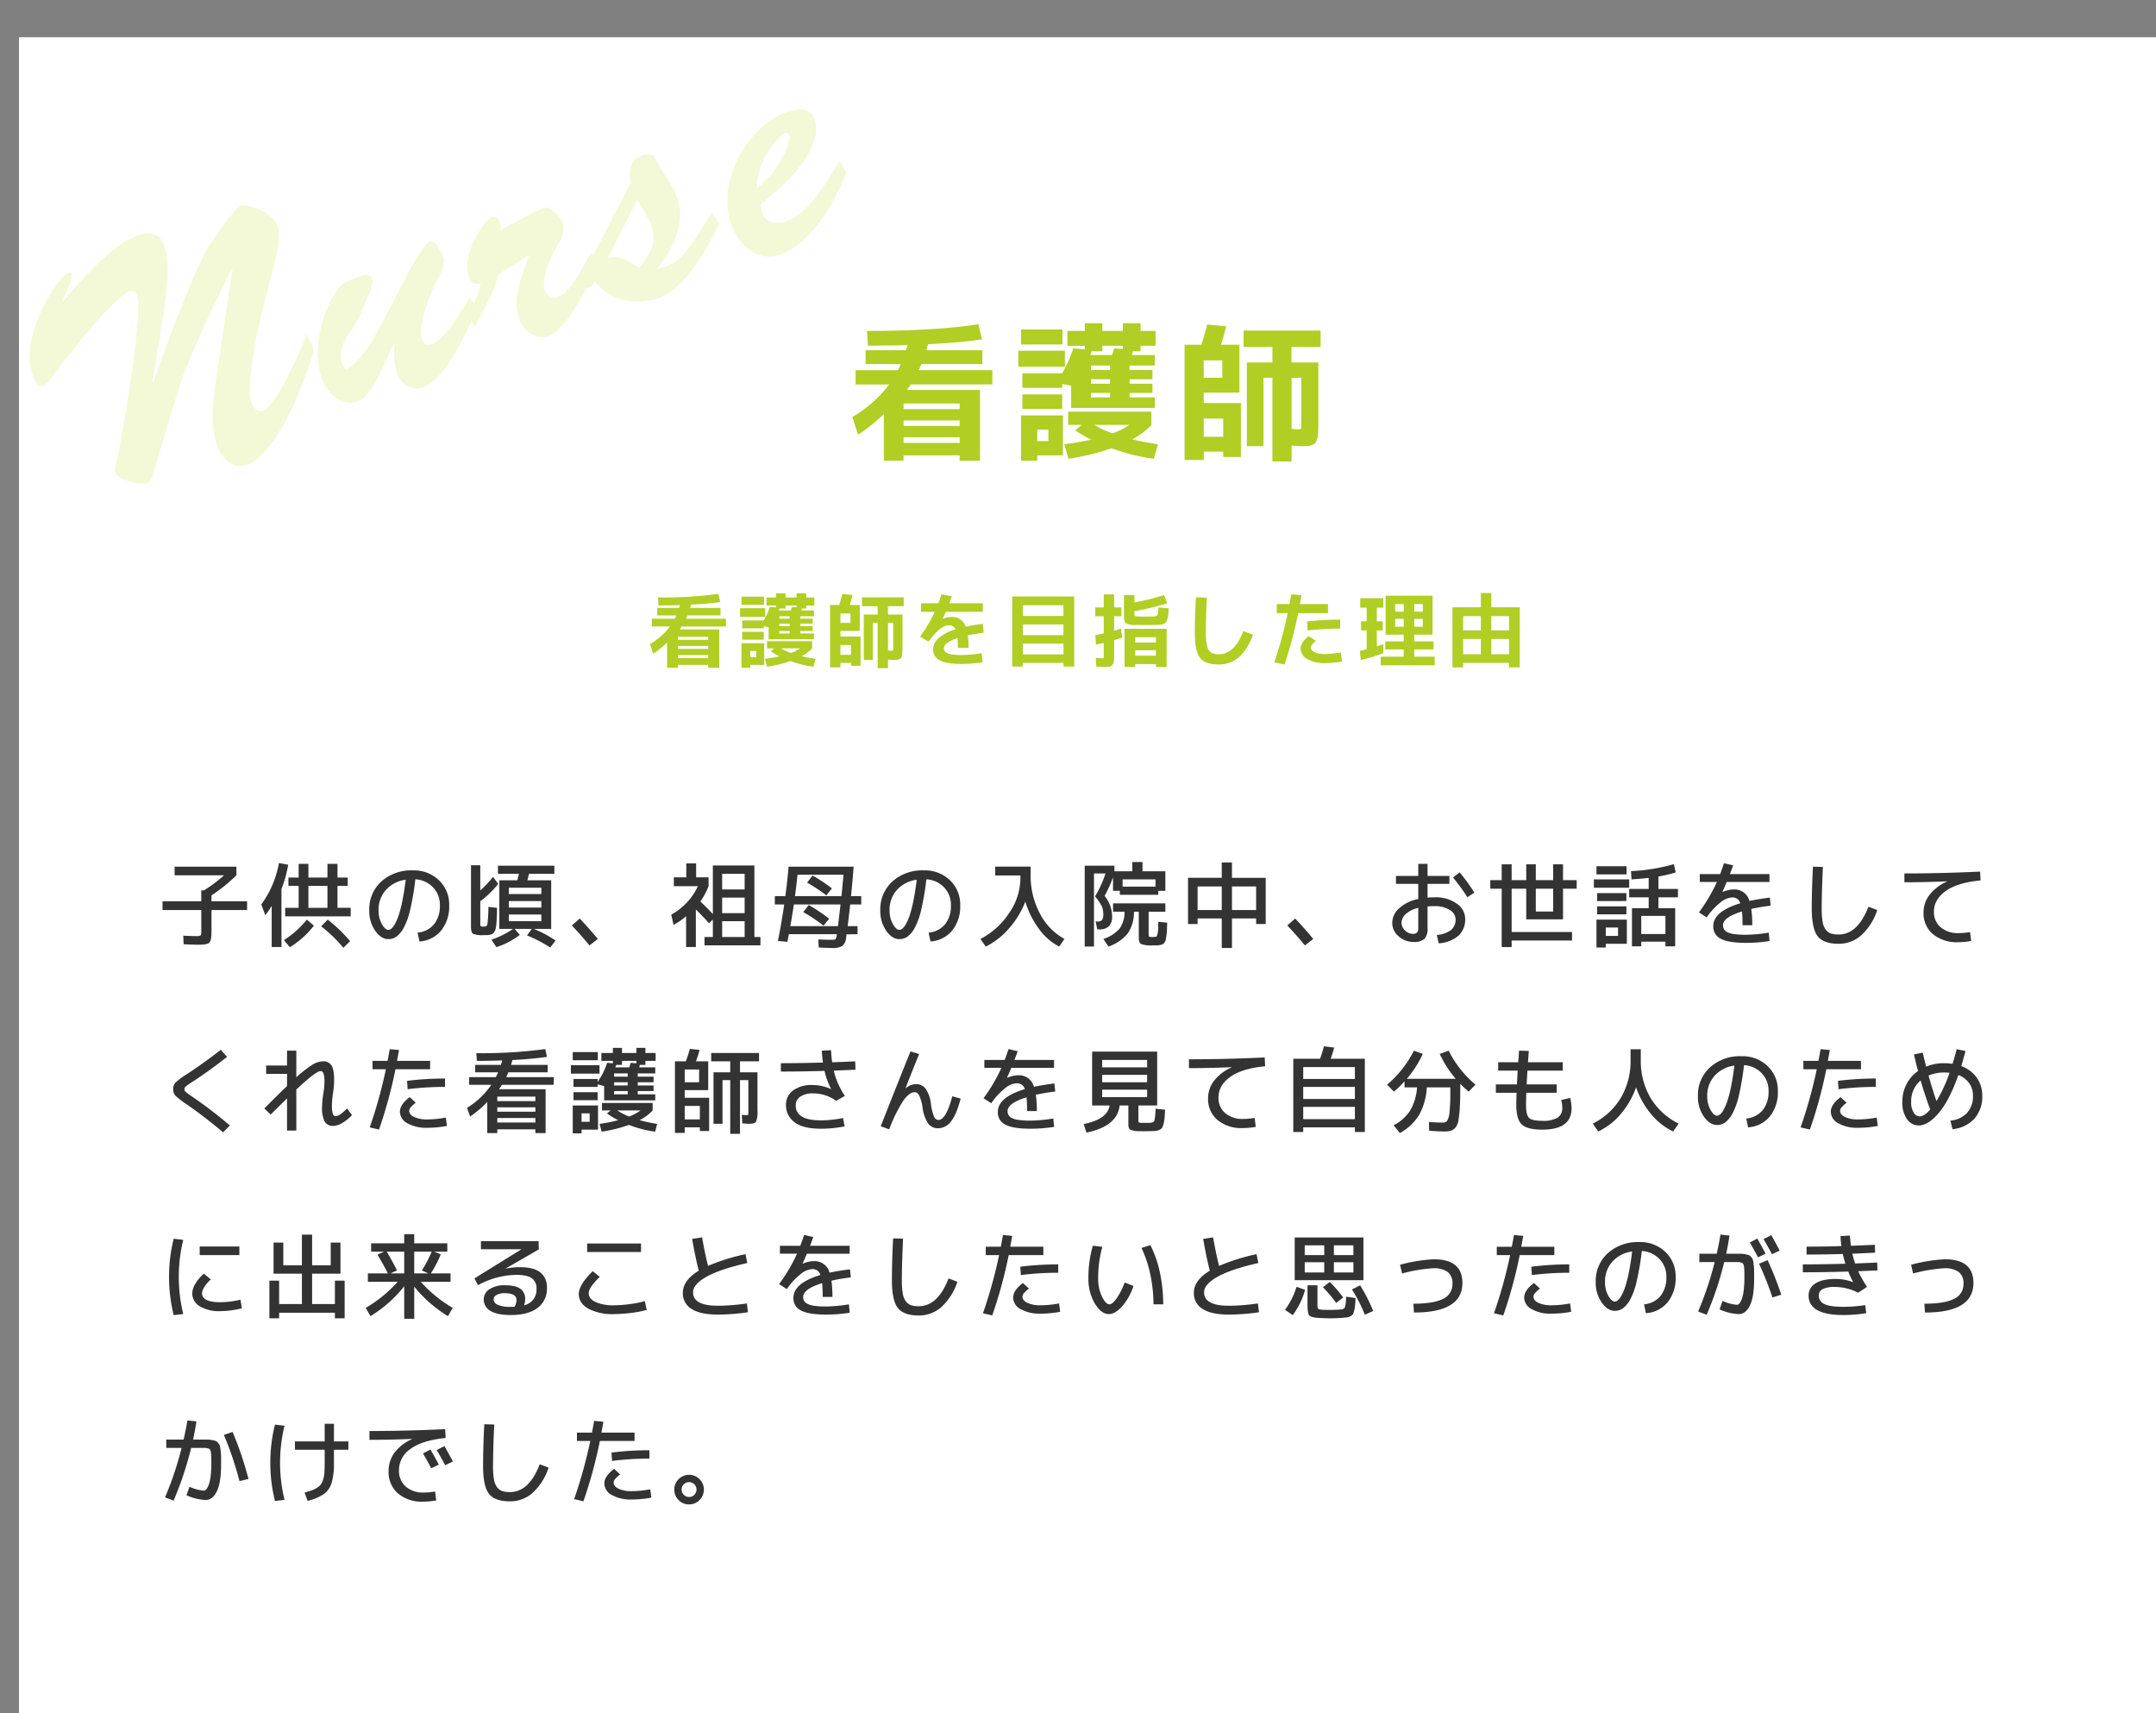
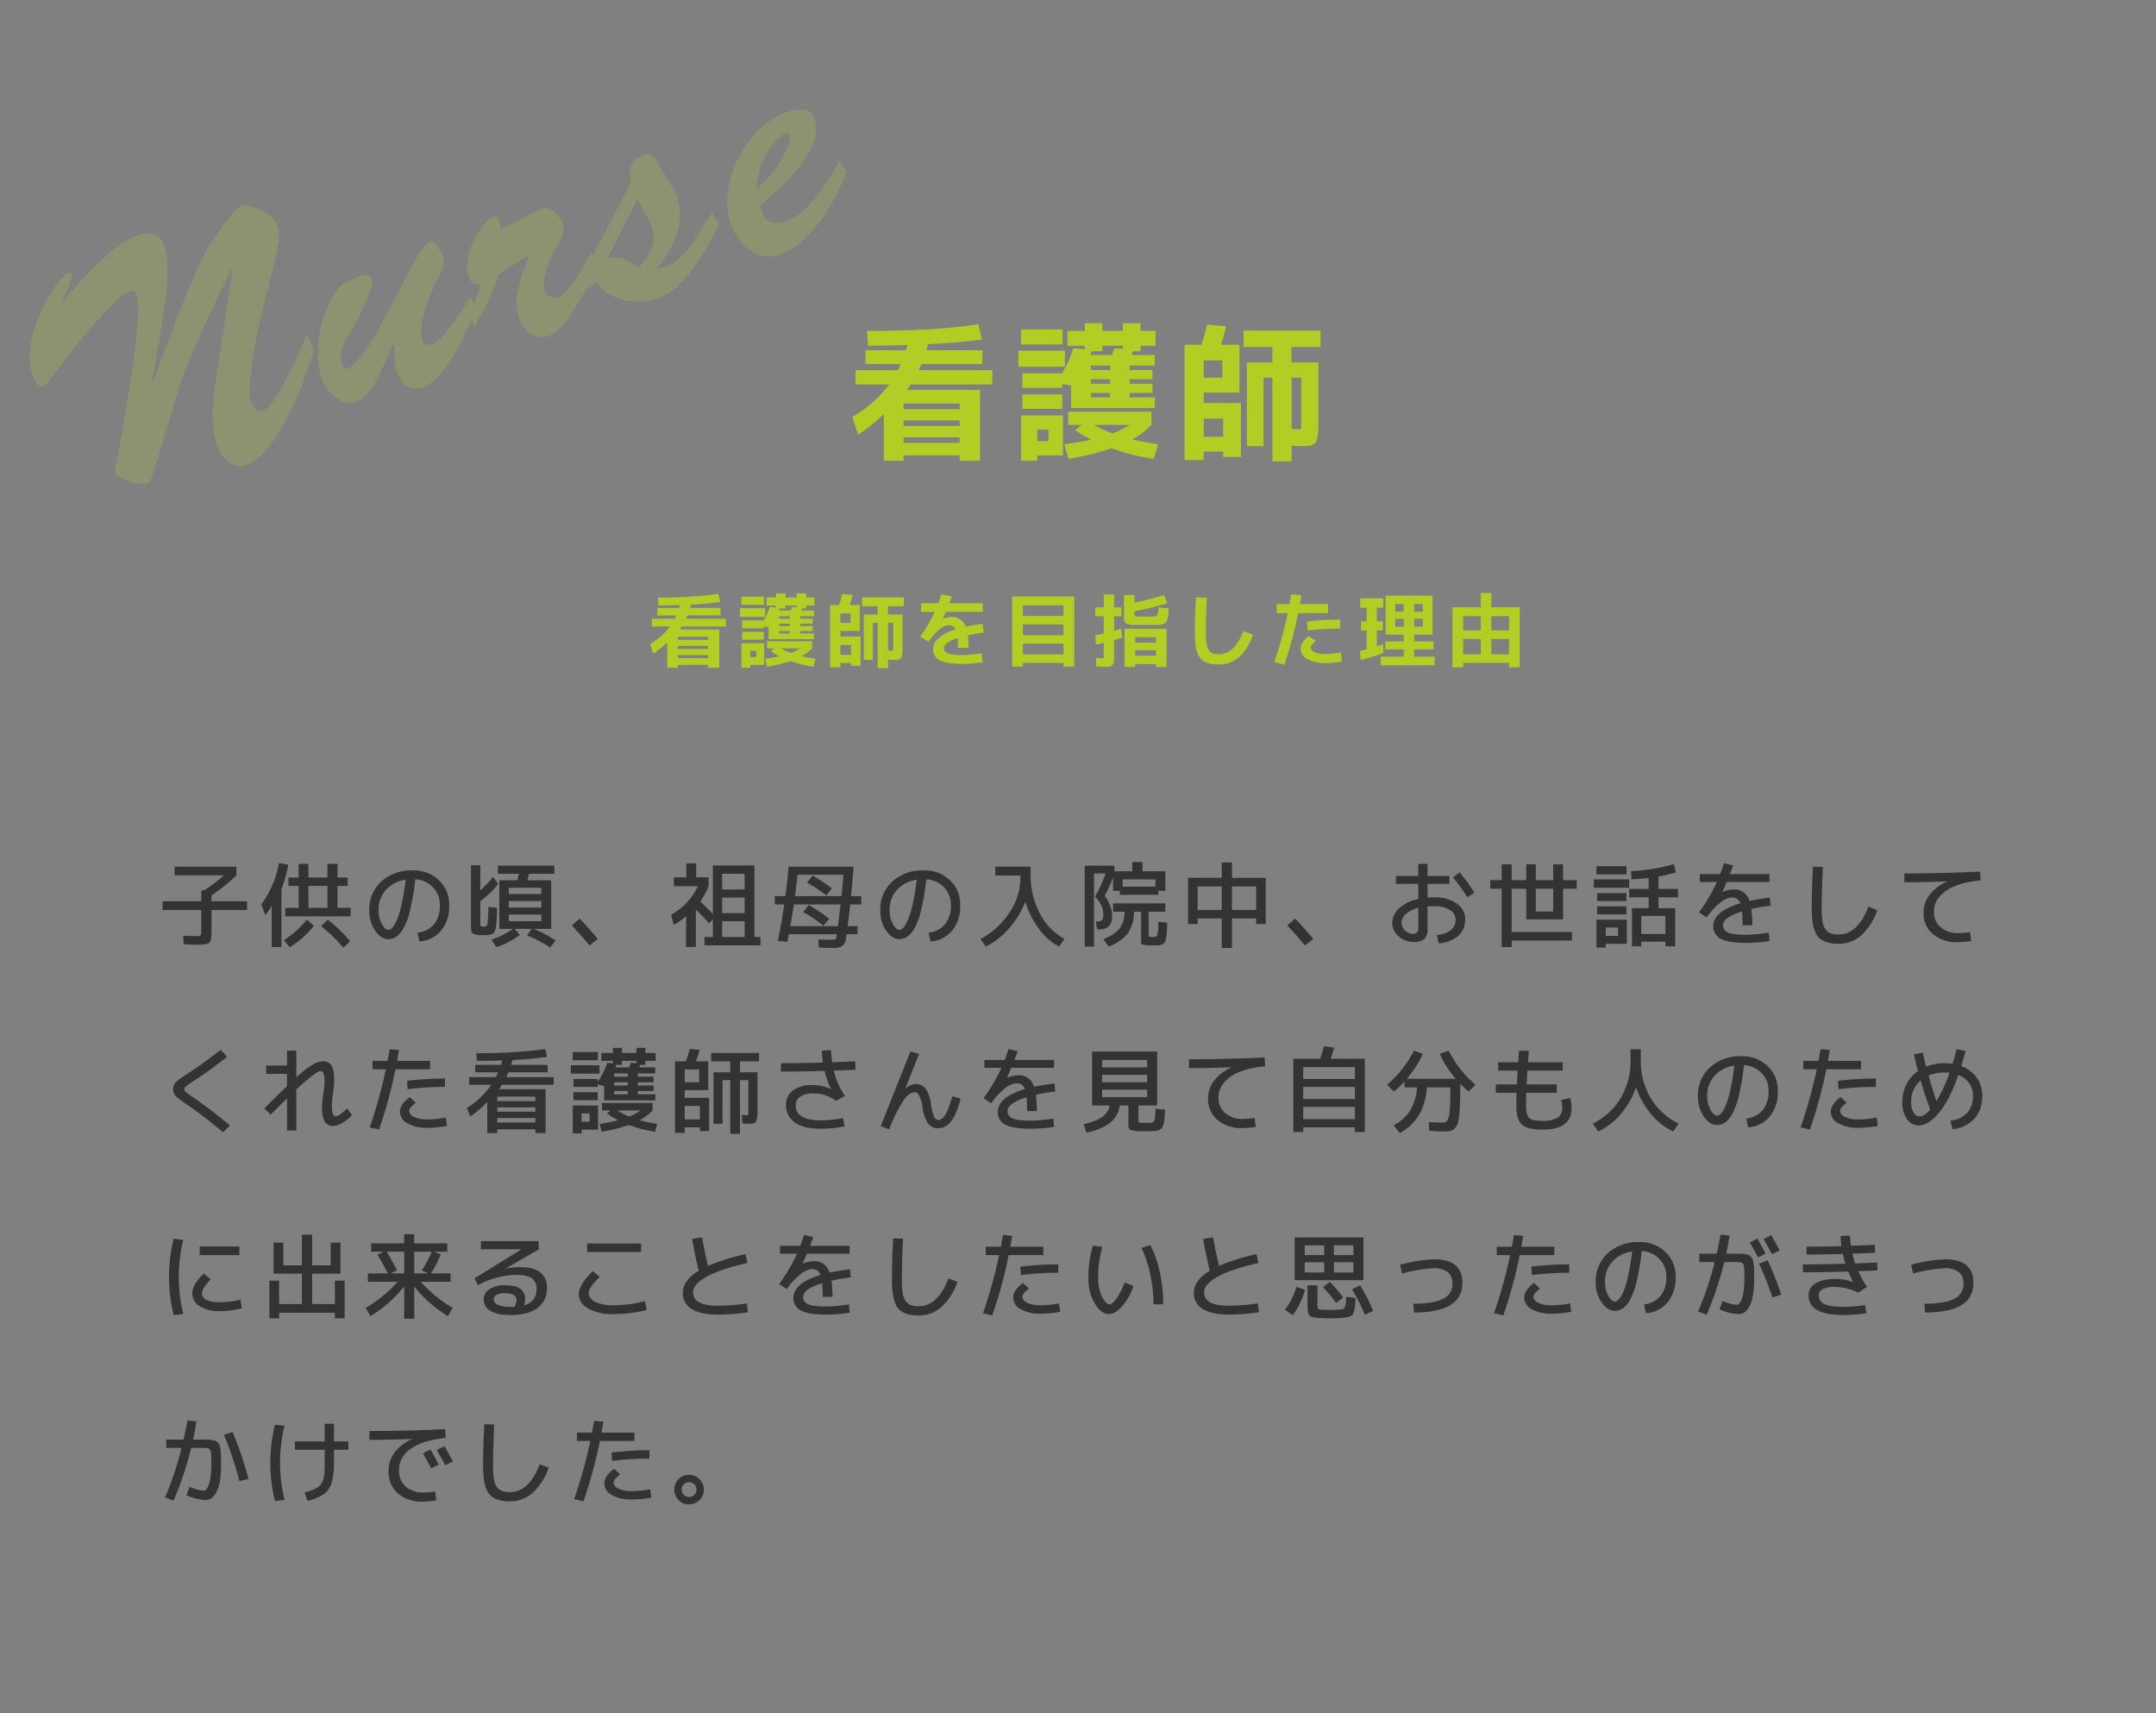
<svg xmlns="http://www.w3.org/2000/svg" id="text" width="696.128" height="553.03" viewBox="0 0 696.128 553.03">
  <rect x="0" y="0" width="696.128" height="553.03" fill="#808080" stroke="none" />
-   <rect id="長方形_104" data-name="長方形 104" width="690" height="541" transform="translate(6.128 12.03)" fill="#fff" />
  <path id="パス_2124" data-name="パス 2124" d="M-132.262-6.474h9.8v-.988h-9.8Zm0,2.938h9.8V-4.5h-9.8Zm0,1.976v.988h9.8V-1.56Zm-8.4-9.23v-2.5h7.41q.182-.338.494-1.066h-6.162V-16.77h7.072q.234-.7.286-.91-2.912.1-6.942.1l-.156-2.574a129.573,129.573,0,0,0,19.474-1.17l.624,2.652q-3.926.572-9.412.832-.208.728-.312,1.066h9.8v2.418h-10.66q-.234.546-.494,1.066h12.9v2.5h-14.274q-.338.52-.65.962H-118.9V2.548h-3.562V1.612h-9.8v.936h-3.458V-5.616A29.935,29.935,0,0,1-140.218-2L-141.232-5.1a21.671,21.671,0,0,0,6.448-5.694Zm31.772,12.4v.936h-2.834v-7.93h7.332V1.612Zm0-2.5h1.95v-2h-1.95ZM-96.148-11.7H-99.5v.78h3.354ZM-99.5-14.092v.78h3.354v-.78Zm3.718-1.846a3.572,3.572,0,0,1,.143-.481,6.073,6.073,0,0,0,.195-.689l1.534.1v-.546H-97.5v.962h-1.9q-.026.1-.1.325t-.1.325Zm.052,13.7a13.04,13.04,0,0,0,2.964-1.482H-98.93A18.114,18.114,0,0,0-95.732-2.236Zm-15.99-15.548V-20.41h7.254v2.626Zm-.468,3.9v-2.808h8.138v2.808Zm.7,7.358V-9.048h6.968v2.522Zm23.3-13.624v2.6h-2.626v.962H-92.17q-.026.13-.091.351t-.091.3h4.03v1.846h-4.42v.78h4V-11.7h-4v.78h4v1.612h-4v.78h4.42v1.846H-102.96v-3.9l-1.56-.286v.676h-6.968V-12.74h6.942a20.04,20.04,0,0,0,1.95-4.368l2.028.156v-.6h-3.042v-2.6h3.042V-21.5H-97.5v1.352h3.588V-21.5h3.094v1.352ZM-99.5-8.528h3.354v-.78H-99.5Zm-3.978,4.81V-6.032h14.56v2.314A12.24,12.24,0,0,1-92.3-1.2q2,.494,4.524.858L-88.5,2.21A33.8,33.8,0,0,1-95.888.364a43.634,43.634,0,0,1-7.54,1.846l-.728-2.548q2.366-.286,4.706-.806a27.317,27.317,0,0,1-2.808-1.612l1.144-.962Zm39.078.7q.91.078,1.17.078.39,0,.455-.13a2.836,2.836,0,0,0,.065-.832v-8.06H-64.4ZM-79.768-1.638h3.406V-4.81h-3.406Zm0-10.322h3.25V-15h-3.25Zm20.436-5.382h-5.1v2.7h4.706v10.4q0,1.04-.026,1.677A5.745,5.745,0,0,1-59.9-1.4a2.536,2.536,0,0,1-.286.754,1.231,1.231,0,0,1-.507.4,2.216,2.216,0,0,1-.754.208Q-61.854,0-62.53,0q-.754,0-1.872-.1V2.678h-3.354V-11.96h-1.56V0h-2.912V-14.638h4.472v-2.7H-72.8V-20.2h13.468Zm-20.436,9.8h6.5V1.9h-3.094V.962h-3.406V2.418h-3.354v-20.15h2.938q.468-1.326,1.014-3.536l3.328.312q-.494,1.976-.91,3.224h3.224V-9.36h-6.24Zm45.6,5.382L-33.878.78a45.082,45.082,0,0,1-6.76.52q-4.888,0-7.046-1.157a3.821,3.821,0,0,1-2.158-3.6,4.84,4.84,0,0,1,1.807-3.6A14.781,14.781,0,0,1-42.588-9.88a2.218,2.218,0,0,0-2.21-1.274q-2.756,0-6.526,5.278l-2.73-1.638A48.107,48.107,0,0,0-49.3-15.522h-4.446v-2.756h5.59q.52-1.378,1.014-2.886l3.354.624q-.312.936-.832,2.262H-33.8v2.756H-45.734q-.312.728-.988,2.184l.026.052a7.236,7.236,0,0,1,2.678-.572,4.621,4.621,0,0,1,4.706,3.12q2.782-.572,5.512-.884l.26,2.86q-2.288.26-5.1.832A30.247,30.247,0,0,1-38.4-3.9H-41.86q0-2-.1-3.146A11.6,11.6,0,0,0-45.227-5.5a2.265,2.265,0,0,0-1.131,1.677,1.754,1.754,0,0,0,.39,1.183,3.324,3.324,0,0,0,1.69.767,16.43,16.43,0,0,0,3.64.312A43,43,0,0,0-34.164-2.158Zm13.312-3.094v3.484h13.1V-5.252Zm0-6.188v3.458h13.1V-11.44Zm0-2.73h13.1v-3.458h-13.1Zm-3.458-6.292H-4.29V2.158H-7.748V.962h-13.1v1.2H-24.31ZM15.418-1.352H22.1V-3.12H15.418Zm0,2.7v.936H11.96V-10.036h13.6V2.288H22.1V1.352Zm-10.062.91q-.52,0-2.522-.13L2.678-.65q1.742.13,2.184.13.286,0,.338-.156a5.643,5.643,0,0,0,.052-1.066V-5.486Q4.082-5.2,2.73-4.94L2.522-7.982q1.326-.234,2.73-.546v-5.564H2.522v-2.86h2.73v-4.186H8.606v4.186h2.34v2.86H8.606v4.68q1.352-.416,2.21-.7L11.232-7.2q-.494.182-2.626.832V-2q0,1.586-.078,2.34a2.349,2.349,0,0,1-.455,1.235,1.521,1.521,0,0,1-.949.585A10.845,10.845,0,0,1,5.356,2.262ZM16.432-14.014q.338,0,1.079.013t1.079.013q.39,0,1.066-.013t1.092-.013q.6,0,.845-.013a1.771,1.771,0,0,0,.546-.13.823.823,0,0,0,.377-.234,2.267,2.267,0,0,0,.195-.52,3.731,3.731,0,0,0,.143-.793q.026-.39.078-1.222l3.276.26q-.052,1.274-.13,2.08a6.991,6.991,0,0,1-.286,1.456,3.316,3.316,0,0,1-.455.975,1.756,1.756,0,0,1-.754.533,4.026,4.026,0,0,1-1.079.273A13.939,13.939,0,0,1,22-11.284q-.52,0-1.573.013t-1.625.013q-.52,0-1.612-.013T15.6-11.284a6.677,6.677,0,0,1-3.159-.494q-.663-.468-.663-2.21V-20.93h3.38v2.392a75.684,75.684,0,0,0,9.568-2.392l1.04,2.652A81.793,81.793,0,0,1,15.158-15.73V-15q0,.7.169.832A2.665,2.665,0,0,0,16.432-14.014ZM22.1-5.59V-7.332H15.418V-5.59ZM35.022-20.2l3.536.1Q38.22-14.014,38.22-8.58A15.3,15.3,0,0,0,38.675-4.3a3.306,3.306,0,0,0,1.313,1.976,4.909,4.909,0,0,0,2.47.507q4.94,0,7.9-7.488l3.094,1.2q-3.562,9.594-11,9.594-4.42,0-6.11-2.145T34.658-8.58Q34.658-14.144,35.022-20.2ZM81.588-10.088a87.935,87.935,0,0,0-10.5.6L70.876-12.4A91.96,91.96,0,0,1,81.588-13Zm.208,7.67L82.186.52a29.813,29.813,0,0,1-5.486.52A10.9,10.9,0,0,1,70.967-.273,3.873,3.873,0,0,1,68.822-3.64q0-2,2.6-4.03l2.366,1.508a9.387,9.387,0,0,0-1.352,1.313,1.478,1.478,0,0,0-.338.871q0,.91,1.235,1.495A7.989,7.989,0,0,0,76.7-1.9,27.914,27.914,0,0,0,81.8-2.418ZM61.1-15.08v-2.938h4.134q.364-2.08.546-3.146l3.3.286q-.312,1.924-.494,2.86h9.074v2.938H68.016A133.423,133.423,0,0,1,63.6,1.508L60.32.754A131.076,131.076,0,0,0,64.636-15.08Zm38.246-.494H102.1v-2.444H99.346Zm6.162,7.436V-5.98h6.24v2.6h-6.24v2.34h6.6V1.742H94.692V-1.04h7.41V-3.38H96.148v-2.6H102.1V-8.138h-5.85V-20.722H111.41V-8.138ZM102.1-10.712V-13.26H99.346v2.548Zm3.406,0h2.756V-13.26h-2.756Zm0-4.862h2.756v-2.444h-2.756ZM95.5-16.848h-2.08v4.394h1.924v2.938H93.418v5.148q1.4-.468,2.054-.7l.078,2.86A51.94,51.94,0,0,1,88.244.026l-.312-2.912q.39-.078,1.17-.286t1.04-.26V-9.516h-1.82v-2.938h1.82v-4.394h-2.08V-19.89H95.5Zm34.892,2.73v4.576h5.72v-4.576Zm-9.1,4.576h5.72v-4.576h-5.72Zm5.72-7.436v-4.6h3.38v4.6h9.178v19.4H136.11V.962H121.29V2.418h-3.458v-19.4Zm0,15.158V-6.76h-5.72v4.94Zm3.38,0h5.72V-6.76h-5.72Z" transform="translate(351.128 213.03)" fill="#b0ce24" />
  <path id="パス_2123" data-name="パス 2123" d="M-59.376-11.952h18.1v-1.824h-18.1Zm0,5.424h18.1V-8.3h-18.1Zm0,3.648v1.824h18.1V-2.88Zm-15.5-17.04v-4.608H-61.2q.336-.624.912-1.968H-71.664V-30.96h13.056q.432-1.3.528-1.68-5.376.192-12.816.192l-.288-4.752q22.32,0,35.952-2.16l1.152,4.9q-7.248,1.056-17.376,1.536-.384,1.344-.576,1.968h18.1V-26.5h-19.68q-.432,1.008-.912,1.968H-30.72v4.608H-57.072q-.624.96-1.2,1.776H-34.7V4.7H-41.28V2.976h-18.1V4.7H-65.76V-10.368a55.264,55.264,0,0,1-8.3,6.672l-1.872-5.712a40.008,40.008,0,0,0,11.9-10.512Zm58.656,22.9V4.7h-5.232V-9.936H-7.92V2.976Zm0-4.608h3.6v-3.7h-3.6ZM7.3-21.6H1.1v1.44H7.3ZM1.1-26.016v1.44H7.3v-1.44Zm6.864-3.408a6.593,6.593,0,0,1,.264-.888,11.21,11.21,0,0,0,.36-1.272l2.832.192V-32.4H4.8v1.776H1.3q-.048.192-.192.6t-.192.6Zm.1,25.3a24.073,24.073,0,0,0,5.472-2.736H2.16A33.441,33.441,0,0,0,8.064-4.128Zm-29.52-28.7V-37.68H-8.064v4.848Zm-.864,7.2v-5.184H-7.3v5.184Zm1.3,13.584V-16.7H-8.16v4.656ZM21.984-37.2v4.8H17.136v1.776h-2.5q-.048.24-.168.648t-.168.552h7.44v3.408h-8.16v1.44h7.392V-21.6H13.584v1.44h7.392v2.976H13.584v1.44h8.16v3.408H-5.28v-7.2l-2.88-.528v1.248H-21.024v-4.7H-8.208a37,37,0,0,0,3.6-8.064l3.744.288v-1.1H-6.48v-4.8H-.864v-2.5H4.8v2.5h6.624v-2.5h5.712v2.5ZM1.1-15.744H7.3v-1.44H1.1ZM-6.24-6.864v-4.272H20.64v4.272A22.6,22.6,0,0,1,14.4-2.208q3.7.912,8.352,1.584l-1.344,4.7A62.4,62.4,0,0,1,7.776.672,80.554,80.554,0,0,1-6.144,4.08l-1.344-4.7Q-3.12-1.152,1.2-2.112A50.431,50.431,0,0,1-3.984-5.088l2.112-1.776ZM65.9-5.568q1.68.144,2.16.144.72,0,.84-.24a5.236,5.236,0,0,0,.12-1.536V-22.08H65.9ZM37.536-3.024h6.288V-8.88H37.536Zm0-19.056h6V-27.7h-6Zm37.728-9.936H65.856v4.992h8.688v19.2q0,1.92-.048,3.1a10.606,10.606,0,0,1-.288,2.136A4.682,4.682,0,0,1,73.68-1.2a2.272,2.272,0,0,1-.936.744,4.09,4.09,0,0,1-1.392.384Q70.608,0,69.36,0,67.968,0,65.9-.192V4.944H59.712V-22.08h-2.88V0H51.456V-27.024h8.256v-4.992H50.4V-37.3H75.264ZM37.536-13.92h12V3.5H43.824V1.776H37.536V4.464H31.344v-37.2h5.424q.864-2.448,1.872-6.528l6.144.576q-.912,3.648-1.68,5.952h5.952V-17.28H37.536Z" transform="translate(351.128 144.03)" fill="#b0ce24" />
-   <path id="パス_2125" data-name="パス 2125" d="M5.25,11.54V8.75H25.2v2.79a53.259,53.259,0,0,1-8.04,6.48v1.92H28.65v2.82H17.16V29.6q0,2.97-.675,3.66t-3.525.69q-1.26,0-4.8-.15l-.12-2.76q2.67.12,4.32.12a2.269,2.269,0,0,0,1.29-.21,2.437,2.437,0,0,0,.21-1.35V22.76H1.35V19.94H13.86V16.4h.9a48.889,48.889,0,0,0,6.45-4.86Zm34.5,4.41V34.7H36.6V21.41a24.182,24.182,0,0,1-2.07,3l-1.29-3.45a32.434,32.434,0,0,0,5.7-13.38l2.97.54A36.608,36.608,0,0,1,39.75,15.95Zm5.55-3.69V7.85h3.15v4.41H54.6V7.85h3.24v4.41h3.3v2.7h-3.3v7.08H62.1V24.8H40.95V22.04H45.3V14.96H42v-2.7Zm3.15,9.78H54.6V14.96H48.45ZM40.56,32.45a30.321,30.321,0,0,0,7.38-6.6l2.28,1.95a28.974,28.974,0,0,1-7.77,6.96Zm12-4.44,2.13-2.16a48.452,48.452,0,0,1,7.23,6.96l-2.19,2.13A45.829,45.829,0,0,0,52.56,28.01ZM83.7,30.05a7.771,7.771,0,0,0,5.325-2.715A9.4,9.4,0,0,0,90.9,21.2a8.037,8.037,0,0,0-2.22-5.775,8.493,8.493,0,0,0-5.7-2.595,86.229,86.229,0,0,1-1.635,9.69,23.464,23.464,0,0,1-2.115,5.97,8.56,8.56,0,0,1-2.355,2.85,4.55,4.55,0,0,1-2.625.81q-2.31,0-4.23-2.7a11.094,11.094,0,0,1-1.92-6.6A12.068,12.068,0,0,1,72,13.535,14.479,14.479,0,0,1,82.2,9.95a11.624,11.624,0,0,1,8.385,3.18A10.7,10.7,0,0,1,93.9,21.2a12.375,12.375,0,0,1-2.6,8.2,9.857,9.857,0,0,1-7,3.5ZM79.86,12.98a10.407,10.407,0,0,0-6.39,3.285A9.526,9.526,0,0,0,71.1,22.85a8.811,8.811,0,0,0,1.065,4.425Q73.23,29.15,74.25,29.15a1.609,1.609,0,0,0,.99-.4,5.514,5.514,0,0,0,1.155-1.53,16.239,16.239,0,0,0,1.23-2.865,41.046,41.046,0,0,0,1.185-4.68Q79.41,16.73,79.86,12.98Zm33.3,8.97h10.5v-2.1h-10.5Zm0,4.41h10.5V24.2h-10.5Zm-8.04,1.74a1.016,1.016,0,0,0,1.14-.81,49.758,49.758,0,0,0,.3-5.55l2.79.3q-.03,1.8-.06,2.82t-.135,2.115q-.1,1.095-.195,1.59a3.879,3.879,0,0,1-.36,1.035,2.023,2.023,0,0,1-.5.7,2.977,2.977,0,0,1-.75.345,3.4,3.4,0,0,1-.99.195q-.465.015-1.305.015a8.006,8.006,0,0,1-3.45-.435q-.66-.435-.66-2.325V8.3h3v8.13a33.493,33.493,0,0,0,4.11-4.38l1.68,2.25a30.147,30.147,0,0,1-5.79,5.61v7.35q0,.6.165.72A2.332,2.332,0,0,0,105.12,28.1Zm4.53-17.04V8.45h18.21v2.61h-8.19q-.15.72-.51,2.1h7.68V28.85h-5.61a36.967,36.967,0,0,1,7.02,3.75l-1.71,2.25a46.727,46.727,0,0,0-7.5-3.9l1.53-2.1h-5.52l1.65,1.92a24.167,24.167,0,0,1-7.56,3.96l-1.59-2.4a28.135,28.135,0,0,0,6.96-3.48H110.1V13.16h5.79q.36-1.38.54-2.1Zm14.01,6.54V15.56h-10.5V17.6ZM141.9,32.09l-2.7,2.1q-2.7-3.33-5.7-6.45l2.55-2.25Q139.32,28.97,141.9,32.09Zm40.14-5.73v5.1h7.26v-5.1Zm0-7.62v5.01h7.26V18.74Zm0-2.64h7.26V11.06h-7.26ZM194.4,34.16H176.34v-2.7h2.7V25.82l-1.26,1.2q-1.89-2.16-4.23-4.44V34.7H170.4V24.77a23,23,0,0,1-4.05,2.79l-.75-3.33a19.926,19.926,0,0,0,8.61-9.18h-7.77V12.2h4.02V7.7h3.18v4.5h4.02v2.85A25.324,25.324,0,0,1,175.02,20q2.31,2.22,4.02,4.05V8.36h13.41v23.1h1.95Zm10.8-13.2q-.27,1.86-1.14,6.99h15.36q.3-2.25.84-6.99Zm.36-2.7h15q.48-4.68.66-6.9H206.37Q206.19,13.34,205.56,18.26Zm-6.51,2.7v-2.7h3.39q.69-5.07,1.05-9.51h21q-.27,3.87-.84,9.51h3.3v2.7h-3.57q-.15,1.53-.81,6.99h3.18v2.61l-3.54.03q-.03.18-.075.525t-.075.525a3.861,3.861,0,0,1-1.185,2.685A5.876,5.876,0,0,1,217.56,35q-1.56,0-4.35-.15l-.12-2.61q2.13.12,4.35.12,1.02,0,1.23-.24a4.022,4.022,0,0,0,.39-1.56H203.58q-.09.48-.27,1.365t-.21,1.1l-3.06-.3q1.05-5.07,2.04-11.76Zm18.42-5.19-1.8,2.25a49.908,49.908,0,0,0-6.21-4.11l1.77-2.28A48.248,48.248,0,0,1,217.47,15.77Zm-9.24,7.65L210,21.14a58.149,58.149,0,0,1,6.6,4.41l-1.83,2.25A53.234,53.234,0,0,0,208.23,23.42Zm40.47,6.63a7.771,7.771,0,0,0,5.325-2.715A9.4,9.4,0,0,0,255.9,21.2a8.037,8.037,0,0,0-2.22-5.775,8.493,8.493,0,0,0-5.7-2.595,86.232,86.232,0,0,1-1.635,9.69,23.464,23.464,0,0,1-2.115,5.97,8.56,8.56,0,0,1-2.355,2.85,4.55,4.55,0,0,1-2.625.81q-2.31,0-4.23-2.7a11.094,11.094,0,0,1-1.92-6.6,12.068,12.068,0,0,1,3.9-9.315A14.479,14.479,0,0,1,247.2,9.95a11.624,11.624,0,0,1,8.385,3.18A10.7,10.7,0,0,1,258.9,21.2a12.375,12.375,0,0,1-2.6,8.2,9.857,9.857,0,0,1-7,3.5Zm-3.84-17.07a10.407,10.407,0,0,0-6.39,3.285,9.526,9.526,0,0,0-2.37,6.585,8.812,8.812,0,0,0,1.065,4.425q1.065,1.875,2.085,1.875a1.609,1.609,0,0,0,.99-.4,5.514,5.514,0,0,0,1.155-1.53,16.239,16.239,0,0,0,1.23-2.865,41.045,41.045,0,0,0,1.185-4.68Q244.41,16.73,244.86,12.98Zm25.35-4.23h11.43v2.7A25.858,25.858,0,0,0,284.6,23.825a19.643,19.643,0,0,0,7.965,8.265l-1.71,2.46a18.745,18.745,0,0,1-6.525-5.715,28.517,28.517,0,0,1-4.4-8.8,28.921,28.921,0,0,1-5.22,8.595,24.085,24.085,0,0,1-7.56,5.925l-1.71-2.46a24.565,24.565,0,0,0,9.3-8.445,19.871,19.871,0,0,0,3.6-10.995V11.6h-8.13Zm41.13,6.45h10.62V12.86H311.34Zm6.42-4.95h7.38v6.3h-2.28v1.29H310.44V16.55h-2.19V12.2a42.945,42.945,0,0,1-2.73,6,10.5,10.5,0,0,1,2.43,6.54,4.433,4.433,0,0,1-1.02,3.24A4.339,4.339,0,0,1,303.75,29h-.6l-.51-2.55h.6a1.824,1.824,0,0,0,1.47-.48,3.264,3.264,0,0,0,.39-1.92,6.185,6.185,0,0,0-.555-2.655,15.3,15.3,0,0,0-2.115-3.045,34.942,34.942,0,0,0,3.39-7.41H302.1V34.55h-3V8.45h9.6v1.8h5.76v-3h3.3Zm5.1,16.29,2.88.3q-.06,1.56-.09,2.4a16.423,16.423,0,0,1-.165,1.77q-.135.93-.21,1.335a2.224,2.224,0,0,1-.39.855,1.859,1.859,0,0,1-.54.57,3.71,3.71,0,0,1-.825.255,4.917,4.917,0,0,1-1.065.135H321a9.309,9.309,0,0,1-3.69-.435q-.75-.435-.75-2.085V23.3H315a12.155,12.155,0,0,1-1.965,6.96,13.993,13.993,0,0,1-6.255,4.29l-1.65-2.46a11.9,11.9,0,0,0,5.22-3.315,9.205,9.205,0,0,0,1.62-5.475h-3.72V20.6h16.89v2.7h-5.4v7.2q0,.72.18.84a3.33,3.33,0,0,0,1.23.12h.03q.99,0,1.23-.3a9.037,9.037,0,0,0,.42-3.3q0-.33.03-1.05Zm23.79-3.78h7.8V15.14h-7.8Zm-11.1,2.7v1.8h-3.09V12.35h10.89V7.4h3.3v4.95h10.89V27.26h-3.09v-1.8h-7.8V35h-3.3V25.46Zm0-2.7h7.8V15.14h-7.8Zm37.35,9.33-2.7,2.1q-2.7-3.33-5.7-6.45l2.55-2.25Q370.32,28.97,372.9,32.09Zm26.7-20.34h7.2V7.85h3v3.9h7.05V14.3H409.8v4.44q1.08-.09,2.25-.09a11.666,11.666,0,0,1,7.185,2.04,5.961,5.961,0,0,1,2.715,4.86,7.133,7.133,0,0,1-2.16,5.49,10.831,10.831,0,0,1-6.39,2.46l-.6-2.7a8.6,8.6,0,0,0,4.59-1.6,4.33,4.33,0,0,0,1.47-3.495A3.568,3.568,0,0,0,417,22.76a8.687,8.687,0,0,0-4.95-1.26q-1.23,0-2.25.09v6.96a4.858,4.858,0,0,1-1,3.51,4.916,4.916,0,0,1-3.5.99,7.082,7.082,0,0,1-4.845-1.815A5.6,5.6,0,0,1,398.4,26.9a6.393,6.393,0,0,1,2.205-4.695A12.828,12.828,0,0,1,406.8,19.19V14.3h-7.2Zm18.42.51,2.13-1.68a57.759,57.759,0,0,1,4.77,6.57l-2.28,1.47A58.925,58.925,0,0,0,418.02,12.26ZM406.8,22.07a8.9,8.9,0,0,0-4.02,1.965A3.892,3.892,0,0,0,401.4,26.9a3.344,3.344,0,0,0,1.125,2.445A3.483,3.483,0,0,0,405,30.44,1.843,1.843,0,0,0,406.41,30a2.337,2.337,0,0,0,.39-1.545Zm37.95-6.21v7.38h5.61V15.86Zm-3.09-2.76V8h3.09v5.1h5.61V8h3.18v5.1h4.41v2.76h-4.41v9.9H441.66v-9.9h-4.71V29.84h19.5V32.6h-19.5v2.1h-3.21V15.86h-3.69V13.1h3.69V8h3.21v5.1Zm25.68,20.55v1.2h-3v-9h9.81v7.8Zm0-2.55h3.96V28.4h-3.96Zm8.16-20.91a59.638,59.638,0,0,0,13.83-2.25l.6,2.67a43.171,43.171,0,0,1-5.58,1.32v4.02h6.3v2.7h-6.3v3.51h5.4v12.3H486.6v-1.5h-7.8v1.5h-3V22.16h5.4V18.65h-6.3v-2.7h6.3V12.38q-2.34.27-5.55.48ZM486.6,30.5V24.65h-7.8V30.5ZM464.34,11.24V8.6h9.72v2.64Zm-.84,4.32v-2.7h11.4v2.7Zm1.05,4.29V17.3H474v2.55Zm0,4.29V21.56H474v2.58ZM505.5,7.64l2.97.69q-.66,1.83-1.05,2.82H520.2V13.7H506.4q-.48,1.17-1.38,3.18l.06.03a9.556,9.556,0,0,1,3.57-.81,4.979,4.979,0,0,1,5.07,3.72q2.94-.63,6.6-1.08l.27,2.61a62.132,62.132,0,0,0-6.27,1.05,36.625,36.625,0,0,1,.33,5.25H511.5q0-2.67-.18-4.44-6.12,1.89-6.12,4.44a2.6,2.6,0,0,0,.27,1.23,2.648,2.648,0,0,0,1.02.96,6.361,6.361,0,0,0,2.265.675,26.549,26.549,0,0,0,3.795.225,49.366,49.366,0,0,0,7.41-.69l.27,2.7a46.727,46.727,0,0,1-7.68.6q-5.58,0-8.04-1.305a4.33,4.33,0,0,1-2.46-4.095q0-4.74,8.73-7.38a2.934,2.934,0,0,0-1.065-1.485,3.087,3.087,0,0,0-1.665-.4,6.629,6.629,0,0,0-3.75,1.68,21.967,21.967,0,0,0-4.38,4.77l-2.49-1.62a55.185,55.185,0,0,0,5.79-9.81H497.7V11.15h6.57Q504.99,9.23,505.5,7.64Zm28.74,1.11,3.21.09q-.39,8.4-.39,13.41a24.834,24.834,0,0,0,.3,4.29,5.787,5.787,0,0,0,1.02,2.565,3.536,3.536,0,0,0,1.68,1.23,8.16,8.16,0,0,0,2.49.315q6.12,0,9.6-8.97L555,22.76a19.063,19.063,0,0,1-5.175,8.16,10.888,10.888,0,0,1-7.275,2.73q-4.89,0-6.795-2.445T533.85,22.25Q533.85,16.31,534.24,8.75Zm35.7,14.79a9.236,9.236,0,0,1,1.95-5.7,14.548,14.548,0,0,1,5.64-4.29v-.06q-6.9.3-13.77.3V10.94q12,0,24.45-.6l.15,2.85q-7.5.72-11.28,3.45t-3.78,6.6a6.367,6.367,0,0,0,2.175,5.085A8.537,8.537,0,0,0,581.25,30.2a23.462,23.462,0,0,0,3.72-.33l.36,2.88a24.831,24.831,0,0,1-4.23.39,12.031,12.031,0,0,1-8.13-2.61A8.76,8.76,0,0,1,569.94,23.54ZM11.16,78.11A25.6,25.6,0,0,0,8.88,79.7a1.2,1.2,0,0,0-.48.9,1.141,1.141,0,0,0,.42.84,23.9,23.9,0,0,0,2.07,1.53A146.743,146.743,0,0,1,23.1,92.3l-2.19,2.22Q14.79,89.36,9.03,85.4a26.812,26.812,0,0,1-3.54-2.73A2.941,2.941,0,0,1,4.8,80.6a3.024,3.024,0,0,1,.735-2.16,24.994,24.994,0,0,1,3.675-2.7q5.31-3.48,10.95-7.86l2.04,2.28Q16.08,74.93,11.16,78.11ZM34.8,72.95h6.75v-4.8h3v8.61a35.889,35.889,0,0,1,5.145-4.035A6.88,6.88,0,0,1,53.1,71.6a3.06,3.06,0,0,1,2.82,1.35q.84,1.35.84,4.8a27.17,27.17,0,0,1-.36,4.14A28.341,28.341,0,0,0,56.04,86a9.138,9.138,0,0,0,.195,2.145,1.936,1.936,0,0,0,.435.96.968.968,0,0,0,.63.195q1.17,0,3.63-2.49l1.59,2.13a12.763,12.763,0,0,1-3.12,2.55,6.137,6.137,0,0,1-2.94.96,2.977,2.977,0,0,1-2.745-1.395A9.638,9.638,0,0,1,52.86,86.3a29.112,29.112,0,0,1,.39-4.14,27.55,27.55,0,0,0,.39-4.11,8.971,8.971,0,0,0-.195-2.115,1.948,1.948,0,0,0-.45-.975.981.981,0,0,0-.645-.21q-1.44,0-7.8,5.94V93.95h-3V83.57q-4.02,3.93-5.28,5.22l-2.04-1.98q4.26-4.32,7.32-7.23V75.65H34.8Zm57.75,6.9a95.244,95.244,0,0,0-12.06.75l-.18-2.7a98.124,98.124,0,0,1,12.24-.75Zm-11.4,3.3,1.95,1.8a10.963,10.963,0,0,0-1.65,1.53A1.778,1.778,0,0,0,81,87.56q0,1.23,1.59,2.01a9.763,9.763,0,0,0,4.26.78,32.284,32.284,0,0,0,5.97-.6l.36,2.7a34.076,34.076,0,0,1-6.33.6A12.39,12.39,0,0,1,80.415,91.6,4.288,4.288,0,0,1,78,87.86Q78,85.55,81.15,83.15Zm-12-9v-2.7h4.86q.48-2.52.69-3.78l3,.27q-.09.51-.195,1.1t-.24,1.3q-.135.72-.195,1.11H87.75v2.7H76.56a147.3,147.3,0,0,1-5.31,19.47l-3-.69a154.161,154.161,0,0,0,5.22-18.78Zm40.29,10.29h12.3V83h-12.3Zm0,3.42h12.3V86.45h-12.3Zm0,2.04v1.44h12.3V89.9Zm-9.09-10.74V76.7h8.61q.36-.66.75-1.56H102.3v-2.4h8.31q.24-.72.42-1.44-4.35.15-8.19.15l-.18-2.49a153.3,153.3,0,0,0,22.26-1.32l.57,2.52q-5.07.72-11.16,1.02-.03.12-.45,1.56H125.7v2.4H113.01q-.21.54-.69,1.56h15.33v2.46H110.94a14.843,14.843,0,0,1-.96,1.44h15.06V94.76h-3.3v-1.2h-12.3v1.2H106.2V84.71a36.064,36.064,0,0,1-5.52,4.71l-1.02-2.79a26.4,26.4,0,0,0,7.86-7.47Zm36.3,14.49v1.2H133.8v-9h8.16v7.8Zm0-2.55h2.61V88.4h-2.61Zm14.91-12.75h-4.41V79.4h4.41Zm-4.41-2.85v1.05h4.41V75.5Zm4.89-1.95q.39-1.2.45-1.47l1.86.15v-.78H149.7v1.29h-1.86q-.18.54-.3.81Zm-.03,15.87a16.546,16.546,0,0,0,3.69-1.98h-7.53A19.667,19.667,0,0,0,152.01,89.42ZM133.8,71.24V68.6h8.1v2.64Zm-.6,4.32v-2.7h9.24v2.7Zm.84,8.58V81.56h7.8v2.58ZM160.56,68.9v2.55h-3.3v1.29h-1.77a2.625,2.625,0,0,0-.105.36,3.751,3.751,0,0,1-.135.45h5.19V75.5H154.8v1.05h5.1v1.8h-5.1V79.4h5.1v1.8h-5.1v1.05h5.64V84.2h-16.5V79.58l-2.1-.54v.81h-7.8V77.3h7.8v.93a22.937,22.937,0,0,0,3.06-6.15l1.86.15v-.78h-3.72V68.9h3.72V67.25h2.94V68.9h4.65V67.25h2.91V68.9ZM147.15,82.25h4.41V81.2h-4.41Zm-3.9,5.19v-2.4H159.6v2.4a14.365,14.365,0,0,1-4.2,3.15,47.255,47.255,0,0,0,5.64,1.2l-.63,2.52a37.163,37.163,0,0,1-8.49-2.19,45.864,45.864,0,0,1-8.79,2.19l-.66-2.52a45.49,45.49,0,0,0,6-1.2,23.235,23.235,0,0,1-3.63-2.19l1.2-.96Zm26.7,2.91h4.89V86h-4.89Zm0-12h4.65V74.24h-4.65Zm8.55-9.45h15.45v2.7H187.8v3.54h5.64v12.3a8.545,8.545,0,0,1-.45,3.615q-.45.705-2.25.705-.63,0-2.19-.15l-.15-2.76q1.41.15,1.56.15.39,0,.465-.165a4.194,4.194,0,0,0,.075-1.1V77.66h-2.7V95h-3.15V77.66h-2.49v14.1h-2.91V75.14h5.4V71.6H178.5Zm-8.55,14.46h7.89V94.1h-3V92.9h-4.89v1.8H166.8V71.6h3.51a41.587,41.587,0,0,0,1.29-4.02l3.15.33a34.58,34.58,0,0,1-1.17,3.69h3.96v9.3h-7.59Zm41.4-1.41A6.919,6.919,0,0,0,207.27,83a3.322,3.322,0,0,0-1.47,2.85q0,4.8,8.1,4.8a35.964,35.964,0,0,0,7.17-.75l.51,2.7a39.066,39.066,0,0,1-7.68.75q-5.82,0-8.535-2.13a6.7,6.7,0,0,1-2.715-5.52A5.624,5.624,0,0,1,204.93,81a10.048,10.048,0,0,1,6.27-1.755,14.385,14.385,0,0,1,5.94,1.29l.06-.06a23.365,23.365,0,0,1-2.1-5.79q-6.63.21-14.1.21V72.2q5.55,0,13.59-.21-.24-1.65-.39-3.84l3-.15q.15,2.58.36,3.9,4.98-.18,7.44-.3l.09,2.7q-2.4.12-7.02.3a25.144,25.144,0,0,0,3.6,8.16l-2.82,1.59A12.6,12.6,0,0,0,211.35,81.95Zm31.5-13.56,2.79.87q-1.35,3.24-4.41,11.04l.03.03a5.252,5.252,0,0,1,3.39-1.38,3.78,3.78,0,0,1,3.09,1.5,10.555,10.555,0,0,1,1.71,4.95,15.851,15.851,0,0,0,1.02,4.065,1.591,1.591,0,0,0,1.38,1.065q2.49,0,4.5-7.65l2.7.75q-1.38,5.25-3.15,7.41a5.235,5.235,0,0,1-4.14,2.16,3.859,3.859,0,0,1-3.195-1.5,12.418,12.418,0,0,1-1.845-5.34,13.3,13.3,0,0,0-1.065-3.75q-.585-1.05-1.4-1.05-1.74,0-3.66,2.64a47.575,47.575,0,0,0-4.62,9.36l-2.73-1.02Q237.75,81.08,242.85,68.39Zm31.65-.75,2.97.69q-.66,1.83-1.05,2.82H289.2V73.7H275.4q-.48,1.17-1.38,3.18l.06.03a9.556,9.556,0,0,1,3.57-.81,4.979,4.979,0,0,1,5.07,3.72q2.94-.63,6.6-1.08l.27,2.61a62.132,62.132,0,0,0-6.27,1.05,36.63,36.63,0,0,1,.33,5.25H280.5q0-2.67-.18-4.44-6.12,1.89-6.12,4.44a2.6,2.6,0,0,0,.27,1.23,2.648,2.648,0,0,0,1.02.96,6.361,6.361,0,0,0,2.265.675,26.549,26.549,0,0,0,3.795.225,49.366,49.366,0,0,0,7.41-.69l.27,2.7a46.728,46.728,0,0,1-7.68.6q-5.58,0-8.04-1.305a4.33,4.33,0,0,1-2.46-4.1q0-4.74,8.73-7.38a2.934,2.934,0,0,0-1.065-1.485,3.087,3.087,0,0,0-1.665-.4,6.629,6.629,0,0,0-3.75,1.68,21.967,21.967,0,0,0-4.38,4.77l-2.49-1.62a55.185,55.185,0,0,0,5.79-9.81H266.7V71.15h6.57Q273.99,69.23,274.5,67.64Zm30.24,13.11v2.4h14.52v-2.4Zm0-4.8v2.4h14.52v-2.4Zm0-2.4h14.52v-2.4H304.74Zm12.81,17.91h2.46a3.969,3.969,0,0,0,.825-.1,1.74,1.74,0,0,0,.51-.255,1.1,1.1,0,0,0,.345-.75q.09-.57.165-1.29t.135-2.16l3.06.3q-.09,1.83-.18,2.805a10.935,10.935,0,0,1-.33,1.86,4.305,4.305,0,0,1-.48,1.23,2.08,2.08,0,0,1-.87.63,3.661,3.661,0,0,1-1.245.33q-.615.045-1.845.075-.27,0-.81.015t-.84.015q-1.05,0-1.59-.03a7.929,7.929,0,0,1-3.045-.465q-.615-.375-.615-1.725V85.85h-2.82q-.75,6.72-10.71,8.76l-.9-2.76q7.71-1.56,8.37-6H301.5V68.45h21v17.4h-6.06v4.59q0,.72.15.855A2,2,0,0,0,317.55,91.46Zm21.39-7.92a9.236,9.236,0,0,1,1.95-5.7,14.548,14.548,0,0,1,5.64-4.29v-.06q-6.9.3-13.77.3V70.94q12,0,24.45-.6l.15,2.85q-7.5.72-11.28,3.45t-3.78,6.6a6.367,6.367,0,0,0,2.175,5.085A8.537,8.537,0,0,0,350.25,90.2a23.463,23.463,0,0,0,3.72-.33l.36,2.88a24.83,24.83,0,0,1-4.23.39,12.03,12.03,0,0,1-8.13-2.61A8.759,8.759,0,0,1,338.94,83.54Zm30.72.21h16.68v-3.9H369.66Zm0,6.51h16.68V86.3H369.66Zm6.69-23.52,3.3.42a36.412,36.412,0,0,1-1.14,3.6h11.04V94.4h-3.21V92.9H369.66v1.5h-3.21V70.76h8.64A41.45,41.45,0,0,0,376.35,66.74Zm9.99,10.56V73.46H369.66V77.3Zm23.97,16.71-.06-2.82q2.73.18,4.53.18a1.621,1.621,0,0,0,1.365-.6,6.469,6.469,0,0,0,.735-2.73,55.356,55.356,0,0,0,.27-6.39V80h-7.59a20.525,20.525,0,0,1-2.505,8.94,16.874,16.874,0,0,1-6.2,5.82l-2.01-2.52a13.8,13.8,0,0,0,5.34-4.755A17.2,17.2,0,0,0,406.41,80h-4.05V78.05a31.714,31.714,0,0,1-3.42,3.33l-2.22-2.25a34.409,34.409,0,0,0,8.67-10.98l2.88,1.05a34.939,34.939,0,0,1-5.16,8.04h15.78a34.939,34.939,0,0,1-5.16-8.04l2.88-1.05a34.409,34.409,0,0,0,8.67,10.98l-2.22,2.25q-1.68-1.47-2.7-2.52V80.3q0,3.9-.15,6.33a33.968,33.968,0,0,1-.45,4.035A4.824,4.824,0,0,1,418.8,93a3.344,3.344,0,0,1-1.44.99,7.228,7.228,0,0,1-2.16.255Q413.82,94.25,410.31,94.01Zm29.04-25.86,3.15.09q-.15,2.1-.27,3.66h11.22v2.7h-11.4q-.21,3.51-.24,4.44h9.69v2.7h-9.81q-.09,2.34-.09,3.96,0,3.21.975,4.155t4.275.945a9.1,9.1,0,0,0,4.95-1.02,3.638,3.638,0,0,0,1.5-3.24,10.134,10.134,0,0,0-.36-2.46l2.91-.66a14.6,14.6,0,0,1,.45,3.33q0,6.9-9.45,6.9-4.86,0-6.63-1.68t-1.77-6.27q0-1.62.09-3.96h-6.69v-2.7h6.81q.03-.93.24-4.44h-6.3V71.9h6.48Q439.23,69.8,439.35,68.15ZM463.14,91.7a21.822,21.822,0,0,0,9.045-8.28,23.4,23.4,0,0,0,3.165-12.27V67.7h3.3v3.45a23.4,23.4,0,0,0,3.165,12.27,21.822,21.822,0,0,0,9.045,8.28l-1.77,2.55a21,21,0,0,1-7.185-5.7,27.125,27.125,0,0,1-4.785-8.58,26.813,26.813,0,0,1-4.89,8.58,21.541,21.541,0,0,1-7.32,5.7Zm49.56-1.65a7.771,7.771,0,0,0,5.325-2.715A9.4,9.4,0,0,0,519.9,81.2a8.037,8.037,0,0,0-2.22-5.775,8.492,8.492,0,0,0-5.7-2.6,86.225,86.225,0,0,1-1.635,9.69,23.464,23.464,0,0,1-2.115,5.97,8.56,8.56,0,0,1-2.355,2.85,4.55,4.55,0,0,1-2.625.81q-2.31,0-4.23-2.7a11.094,11.094,0,0,1-1.92-6.6,12.068,12.068,0,0,1,3.9-9.315,14.479,14.479,0,0,1,10.2-3.585,11.624,11.624,0,0,1,8.385,3.18A10.7,10.7,0,0,1,522.9,81.2a12.375,12.375,0,0,1-2.6,8.205,9.857,9.857,0,0,1-7.005,3.5Zm-3.84-17.07a10.407,10.407,0,0,0-6.39,3.285,9.526,9.526,0,0,0-2.37,6.585,8.812,8.812,0,0,0,1.065,4.425q1.065,1.875,2.085,1.875a1.609,1.609,0,0,0,.99-.4,5.514,5.514,0,0,0,1.155-1.53,16.236,16.236,0,0,0,1.23-2.865,41.048,41.048,0,0,0,1.185-4.68Q508.41,76.73,508.86,72.98Zm45.69,6.87a95.244,95.244,0,0,0-12.06.75l-.18-2.7a98.124,98.124,0,0,1,12.24-.75Zm-11.4,3.3,1.95,1.8a10.962,10.962,0,0,0-1.65,1.53,1.778,1.778,0,0,0-.45,1.08q0,1.23,1.59,2.01a9.763,9.763,0,0,0,4.26.78,32.284,32.284,0,0,0,5.97-.6l.36,2.7a34.075,34.075,0,0,1-6.33.6,12.39,12.39,0,0,1-6.435-1.455A4.288,4.288,0,0,1,540,87.86Q540,85.55,543.15,83.15Zm-12-9v-2.7h4.86q.48-2.52.69-3.78l3,.27q-.09.51-.2,1.1t-.24,1.3q-.135.72-.2,1.11h10.68v2.7H538.56a147.3,147.3,0,0,1-5.31,19.47l-3-.69a154.145,154.145,0,0,0,5.22-18.78Zm49.5-6.48,2.85.6q-.75,2.85-1.38,4.86a10.487,10.487,0,0,1,4.98,3.72,9.8,9.8,0,0,1,1.8,5.85,10.663,10.663,0,0,1-2.535,7.41A10.952,10.952,0,0,1,579.3,93.5l-.69-2.76a8.356,8.356,0,0,0,5.385-2.5A7.887,7.887,0,0,0,585.9,82.7a6.837,6.837,0,0,0-1.23-4.05,7.572,7.572,0,0,0-3.48-2.64q-2.88,8.16-6.3,12.225T568.35,92.3a4.523,4.523,0,0,1-3.735-2.025A9.215,9.215,0,0,1,563.1,84.65a12.152,12.152,0,0,1,1.335-5.67,11.686,11.686,0,0,1,3.735-4.26q-.57-2.04-1.32-5.34l2.85-.6q.54,2.46,1.08,4.53a15.011,15.011,0,0,1,5.82-1.11,16.086,16.086,0,0,1,2.7.21Q579.99,70.25,580.65,67.67Zm-2.31,7.62a16.331,16.331,0,0,0-1.74-.09,12.66,12.66,0,0,0-5.04.99q1.41,4.98,2.55,8.22A45.379,45.379,0,0,0,578.34,75.29Zm-9.33,2.49a8.7,8.7,0,0,0-3.06,6.87,6.4,6.4,0,0,0,.795,3.48,2.271,2.271,0,0,0,1.905,1.23q1.53,0,3.45-2.19Q570.33,82.37,569.01,77.78ZM13.35,134.15v-2.79H26.16v2.79Zm-5.31-4.92a50.47,50.47,0,0,0,0,23.94l-3.09.36a51.426,51.426,0,0,1,0-24.66Zm2.91,17.22a6.231,6.231,0,0,1,.99-3.03,13.275,13.275,0,0,1,2.76-3.27l2.25,1.86a10.914,10.914,0,0,0-2.1,2.43,4.184,4.184,0,0,0-.75,2.01q0,2.91,5.85,2.91a29.031,29.031,0,0,0,6.57-.81l.45,2.76a27.773,27.773,0,0,1-7.02.93,11.946,11.946,0,0,1-6.585-1.575A4.82,4.82,0,0,1,10.95,146.45ZM37.2,130.1h3.15v7.35h6v-9.9h3.3v9.9h6V130.1H58.8v10.05H49.65v9.81H57V142.4h3.15v12.15H57v-1.8H39v1.8H35.85V142.4H39v7.56h7.35v-9.81H37.2Zm49.95,9.96-2.07-.96a40.436,40.436,0,0,0,3.18-6.06H82.62v7.02Zm-13.41-7.02q1.74,2.91,3.33,6.06l-2.13.96h4.44v-7.02Zm21.3,18.15-1.53,2.67a41.946,41.946,0,0,1-10.89-9.54V154.7H79.38V144.23a41.516,41.516,0,0,1-10.89,9.63l-1.53-2.67a42.752,42.752,0,0,0,10.32-8.43H67.65v-2.7h6.48q-1.53-2.97-3.39-6.06l2.13-.96H68.7v-2.7H79.38V127.4h3.24v2.94H93.3v2.7H89.04l2.16.87a38.769,38.769,0,0,1-3.21,6.15h6.36v2.7H84.72A42.752,42.752,0,0,0,95.04,151.19Zm23.04-.84a5.082,5.082,0,0,0,4.02-5.25,4,4,0,0,0-1.5-3.465q-1.5-1.095-5.04-1.1a26.455,26.455,0,0,0-12.36,3.33l-1.14-2.19,15.12-9.36v-.06H104.16v-2.61h18.6l.09,2.67-10.74,6.18.03.03a22.7,22.7,0,0,1,4.5-.48q4.53,0,6.675,1.68a5.974,5.974,0,0,1,2.145,5.01,7.629,7.629,0,0,1-3.03,6.48q-3.03,2.28-8.67,2.28-4.35,0-6.525-1.32a4.182,4.182,0,0,1-2.175-3.78,3.848,3.848,0,0,1,1.8-3.195,8.581,8.581,0,0,1,5.1-1.305q3.45,0,4.965,1.155a3.951,3.951,0,0,1,1.515,3.345A6.04,6.04,0,0,1,118.08,150.35Zm-3.06.48a4.837,4.837,0,0,0,.63-2.13q0-2.25-3.81-2.25a5.051,5.051,0,0,0-2.655.585,1.646,1.646,0,0,0-.945,1.365,2.019,2.019,0,0,0,1.335,1.785,9.754,9.754,0,0,0,4.185.675Q114.63,150.86,115.02,150.83Zm23.43-17.67V130.4h17.4v2.76Zm-2.7,13.59q0-3,4.5-7.41l2.28,1.83q-3.57,3.45-3.57,5.28,0,1.77,2.16,2.835a13.891,13.891,0,0,0,6.03,1.065,39.338,39.338,0,0,0,5.115-.39,31.541,31.541,0,0,0,4.815-.96l.6,2.85a33.415,33.415,0,0,1-5.025.96,44.221,44.221,0,0,1-5.505.39,16.672,16.672,0,0,1-8.34-1.77Q135.75,149.66,135.75,146.75Zm36.6-17.82,3.21-.51q.84,4.86,1.92,9.21a66.627,66.627,0,0,1,12.09-3.78l.6,2.85q-8.76,1.98-13.14,4.425t-4.38,5.025q0,4.35,7.95,4.35a64.215,64.215,0,0,0,9.42-.75l.36,2.85a67.688,67.688,0,0,1-9.78.75q-5.55,0-8.4-1.8a5.831,5.831,0,0,1-2.85-5.25q0-3.99,5.13-7.11Q173.25,134.21,172.35,128.93Zm36.15-1.29,2.97.69q-.66,1.83-1.05,2.82H223.2v2.55H209.4q-.48,1.17-1.38,3.18l.06.03a9.556,9.556,0,0,1,3.57-.81,4.979,4.979,0,0,1,5.07,3.72q2.94-.63,6.6-1.08l.27,2.61a62.132,62.132,0,0,0-6.27,1.05,36.632,36.632,0,0,1,.33,5.25H214.5q0-2.67-.18-4.44-6.12,1.89-6.12,4.44a2.6,2.6,0,0,0,.27,1.23,2.648,2.648,0,0,0,1.02.96,6.361,6.361,0,0,0,2.265.675,26.548,26.548,0,0,0,3.795.225,49.365,49.365,0,0,0,7.41-.69l.27,2.7a46.727,46.727,0,0,1-7.68.6q-5.58,0-8.04-1.305a4.33,4.33,0,0,1-2.46-4.1q0-4.74,8.73-7.38a2.934,2.934,0,0,0-1.065-1.485,3.087,3.087,0,0,0-1.665-.405,6.629,6.629,0,0,0-3.75,1.68,21.967,21.967,0,0,0-4.38,4.77l-2.49-1.62a55.184,55.184,0,0,0,5.79-9.81H200.7v-2.55h6.57Q207.99,129.23,208.5,127.64Zm28.74,1.11,3.21.09q-.39,8.4-.39,13.41a24.836,24.836,0,0,0,.3,4.29,5.788,5.788,0,0,0,1.02,2.565,3.537,3.537,0,0,0,1.68,1.23,8.161,8.161,0,0,0,2.49.315q6.12,0,9.6-8.97l2.85,1.08a19.063,19.063,0,0,1-5.175,8.16,10.888,10.888,0,0,1-7.275,2.73q-4.89,0-6.795-2.445t-1.9-8.955Q236.85,136.31,237.24,128.75Zm53.31,11.1a95.244,95.244,0,0,0-12.06.75l-.18-2.7a98.124,98.124,0,0,1,12.24-.75Zm-11.4,3.3,1.95,1.8a10.961,10.961,0,0,0-1.65,1.53,1.778,1.778,0,0,0-.45,1.08q0,1.23,1.59,2.01a9.763,9.763,0,0,0,4.26.78,32.283,32.283,0,0,0,5.97-.6l.36,2.7a34.075,34.075,0,0,1-6.33.6,12.39,12.39,0,0,1-6.435-1.455A4.288,4.288,0,0,1,276,147.86Q276,145.55,279.15,143.15Zm-12-9v-2.7h4.86q.48-2.52.69-3.78l3,.27q-.09.51-.2,1.1t-.24,1.3q-.135.72-.2,1.11h10.68v2.7H274.56a147.3,147.3,0,0,1-5.31,19.47l-3-.69a154.162,154.162,0,0,0,5.22-18.78Zm50.28-2.31,2.88-.9a35.556,35.556,0,0,1,3.075,8.865,48.717,48.717,0,0,1,1.065,10.245H321.3a46.068,46.068,0,0,0-1.02-9.66A37.633,37.633,0,0,0,317.43,131.84Zm-12.63-.36a36.414,36.414,0,0,0-1.35,10.02,13.561,13.561,0,0,0,1.23,6.075q1.23,2.475,2.46,2.475.84,0,2.19-1.83A23.094,23.094,0,0,0,312,143l2.85,1.11a19.035,19.035,0,0,1-3.735,6.675Q308.88,153.2,306.9,153.2q-2.46,0-4.53-3.42a15.7,15.7,0,0,1-2.07-8.28,35.775,35.775,0,0,1,1.44-10.38Zm32.55-2.55,3.21-.51q.84,4.86,1.92,9.21a66.626,66.626,0,0,1,12.09-3.78l.6,2.85q-8.76,1.98-13.14,4.425t-4.38,5.025q0,4.35,7.95,4.35a64.215,64.215,0,0,0,9.42-.75l.36,2.85a67.688,67.688,0,0,1-9.78.75q-5.55,0-8.4-1.8a5.831,5.831,0,0,1-2.85-5.25q0-3.99,5.13-7.11Q338.25,134.21,337.35,128.93Zm32.79,13.32H366.9v-13.8h22.2v13.8Zm6.3-8.1V131h-6.3v3.15Zm0,2.31h-6.3v3.3h6.3Zm3.12-2.31h6.3V131h-6.3Zm0,2.31v3.3h6.3v-3.3Zm-15.78,15.36a24.969,24.969,0,0,0,3.72-7.44l2.76.99a24.64,24.64,0,0,1-3.99,8.16Zm22.77-3.81q-.09,1.62-.165,2.49a9.225,9.225,0,0,1-.3,1.68,4.447,4.447,0,0,1-.42,1.11,1.939,1.939,0,0,1-.735.585,3.275,3.275,0,0,1-1.065.36q-.525.075-1.575.165-1.74.15-3.84.15-1.74,0-3.84-.12-2.43-.15-3-.81t-.57-3.33V143.9h3.21v5.82a4.644,4.644,0,0,0,.165,1.68q.165.27,1.035.36,1.08.09,2.85.09,1.68,0,2.85-.09.63-.06.9-.075a1.28,1.28,0,0,0,.6-.225,1.254,1.254,0,0,0,.4-.345,3.843,3.843,0,0,0,.21-.75,7.3,7.3,0,0,0,.165-1.1q.03-.48.12-1.68Zm-6.27,1.59a39.5,39.5,0,0,0-4.26-5.07l2.22-1.71a39.344,39.344,0,0,1,4.32,5.04Zm5.1-4.35,2.64-1.35a53.906,53.906,0,0,1,4.23,8.28l-2.7,1.23A47.484,47.484,0,0,0,385.38,145.25Zm15.54-7.98a50.855,50.855,0,0,1,10.95-1.77q9.18,0,9.18,7.65,0,9.54-15.63,9.54l-.21-2.85q6.63,0,9.63-1.59a5.132,5.132,0,0,0,3-4.8,4.634,4.634,0,0,0-1.5-3.825,7.559,7.559,0,0,0-4.77-1.215,47.814,47.814,0,0,0-9.99,1.68Zm54.63,2.58a95.244,95.244,0,0,0-12.06.75l-.18-2.7a98.124,98.124,0,0,1,12.24-.75Zm-11.4,3.3,1.95,1.8a10.961,10.961,0,0,0-1.65,1.53,1.778,1.778,0,0,0-.45,1.08q0,1.23,1.59,2.01a9.763,9.763,0,0,0,4.26.78,32.283,32.283,0,0,0,5.97-.6l.36,2.7a34.075,34.075,0,0,1-6.33.6,12.39,12.39,0,0,1-6.435-1.455A4.288,4.288,0,0,1,441,147.86Q441,145.55,444.15,143.15Zm-12-9v-2.7h4.86q.48-2.52.69-3.78l3,.27q-.09.51-.2,1.1t-.24,1.3q-.135.72-.2,1.11h10.68v2.7H439.56a147.3,147.3,0,0,1-5.31,19.47l-3-.69a154.162,154.162,0,0,0,5.22-18.78Zm47.55,15.9a7.771,7.771,0,0,0,5.325-2.715A9.4,9.4,0,0,0,486.9,141.2a8.037,8.037,0,0,0-2.22-5.775,8.493,8.493,0,0,0-5.7-2.6,86.225,86.225,0,0,1-1.635,9.69,23.464,23.464,0,0,1-2.115,5.97,8.56,8.56,0,0,1-2.355,2.85,4.55,4.55,0,0,1-2.625.81q-2.31,0-4.23-2.7a11.094,11.094,0,0,1-1.92-6.6,12.068,12.068,0,0,1,3.9-9.315,14.479,14.479,0,0,1,10.2-3.585,11.624,11.624,0,0,1,8.385,3.18,10.7,10.7,0,0,1,3.315,8.07,12.375,12.375,0,0,1-2.6,8.205A9.857,9.857,0,0,1,480.3,152.9Zm-3.84-17.07a10.407,10.407,0,0,0-6.39,3.285,9.526,9.526,0,0,0-2.37,6.585,8.812,8.812,0,0,0,1.065,4.425q1.065,1.875,2.085,1.875a1.609,1.609,0,0,0,.99-.4,5.514,5.514,0,0,0,1.155-1.53,16.236,16.236,0,0,0,1.23-2.865,41.048,41.048,0,0,0,1.185-4.68Q475.41,136.73,475.86,132.98Zm37.98-2.91,2.43-1.26q1.8,3.18,2.67,4.89l-2.43,1.17Q515.13,132.26,513.84,130.07Zm4.44-1.08,2.49-1.29q1.53,2.7,2.73,4.98l-2.49,1.2Q519.75,131.48,518.28,128.99Zm-13.89-1.47,2.91.33q-.45,2.91-1.08,5.85H510.7a8.9,8.9,0,0,1,1.62.165,7.766,7.766,0,0,1,1.23.3,2.156,2.156,0,0,1,.78.66,2.523,2.523,0,0,1,.54.945,14.751,14.751,0,0,1,.24,1.5,16.057,16.057,0,0,1,.135,1.98v2.7q0,5.67-1.365,8.46T510.3,153.2a16.194,16.194,0,0,1-6.21-1.53l.96-2.73a14.309,14.309,0,0,0,4.65,1.26,1.144,1.144,0,0,0,.84-.51,5.13,5.13,0,0,0,.78-1.53,13.394,13.394,0,0,0,.57-2.745,32.69,32.69,0,0,0,.21-3.915v-1.71q0-.51-.06-1.23t-.09-.93a1.74,1.74,0,0,0-.24-.57q-.21-.36-.33-.4t-.555-.15a3.226,3.226,0,0,0-.735-.105h-4.5a108.8,108.8,0,0,1-5.67,17.01l-2.76-1.05a105.3,105.3,0,0,0,5.34-15.96h-4.95v-2.7h5.61Q503.94,130.22,504.39,127.52Zm19.62,19.41-2.85.9a109.478,109.478,0,0,0-4.32-10.89l2.76-1.17A113.749,113.749,0,0,1,524.01,146.93Zm23.13-4.05.06-.03a36.159,36.159,0,0,1-1.56-3.39q-7.92.24-14.67.24v-2.55q5.67,0,13.74-.21-.45-1.41-.84-3.15-5.94.18-11.7.18v-2.55q5.55,0,11.25-.18a24.127,24.127,0,0,1-.27-3.24l3.03-.15q.09,1.56.33,3.3,2.55-.09,7.71-.33l.09,2.55q-4.92.24-7.35.33a27.155,27.155,0,0,0,.9,3.15q4.68-.18,7.11-.3l.09,2.55q-.9.03-1.935.075t-2.31.1q-1.275.06-1.965.09a35.455,35.455,0,0,0,2.85,5.04l-2.85,1.89a16.807,16.807,0,0,0-7.32-1.86,9.124,9.124,0,0,0-4.155.69,2.228,2.228,0,0,0-1.245,2.07,2.923,2.923,0,0,0,1.815,2.76q1.815.9,6.135.9a45.251,45.251,0,0,0,7.02-.57l.36,2.61a46.662,46.662,0,0,1-7.38.6q-11.25,0-11.25-6.3a4.463,4.463,0,0,1,2.19-3.885q2.19-1.455,6.51-1.455A15.429,15.429,0,0,1,547.14,142.88Zm18.78-5.61a50.856,50.856,0,0,1,10.95-1.77q9.18,0,9.18,7.65,0,9.54-15.63,9.54l-.21-2.85q6.63,0,9.63-1.59a5.132,5.132,0,0,0,3-4.8,4.634,4.634,0,0,0-1.5-3.825,7.56,7.56,0,0,0-4.77-1.215,47.813,47.813,0,0,0-9.99,1.68ZM9.39,187.52l2.91.33q-.45,2.91-1.08,5.85h4.485a8.9,8.9,0,0,1,1.62.165,7.768,7.768,0,0,1,1.23.3,2.157,2.157,0,0,1,.78.66,2.522,2.522,0,0,1,.54.945,14.745,14.745,0,0,1,.24,1.5,16.063,16.063,0,0,1,.135,1.98v2.7q0,5.67-1.365,8.46T15.3,213.2a16.194,16.194,0,0,1-6.21-1.53l.96-2.73a14.308,14.308,0,0,0,4.65,1.26,1.144,1.144,0,0,0,.84-.51,5.13,5.13,0,0,0,.78-1.53,13.392,13.392,0,0,0,.57-2.745,32.68,32.68,0,0,0,.21-3.915v-1.71q0-.51-.06-1.23t-.09-.93a1.74,1.74,0,0,0-.24-.57q-.21-.36-.33-.4t-.555-.15a3.226,3.226,0,0,0-.735-.105h-4.5a108.8,108.8,0,0,1-5.67,17.01l-2.76-1.05A105.3,105.3,0,0,0,7.5,196.4H2.55v-2.7H8.16Q8.94,190.22,9.39,187.52Zm11.76,4.68,2.82-.96a110.088,110.088,0,0,1,5.13,15.18l-2.91.69A104.372,104.372,0,0,0,21.15,192.2Zm22.95,2.1h9.6v-5.7h3v5.7h4.65V197H56.7v4.05a23.063,23.063,0,0,1-.735,6.6,6.891,6.891,0,0,1-2.505,3.63,16.165,16.165,0,0,1-5.28,2.22l-.96-2.7q1.53-.42,2.43-.75a8.1,8.1,0,0,0,1.71-.87,4.237,4.237,0,0,0,1.2-1.125,5.964,5.964,0,0,0,.69-1.6,10.162,10.162,0,0,0,.375-2.25q.075-1.23.075-3.15V197H44.1Zm-3.36-5.07a50.47,50.47,0,0,0,0,23.94l-3.09.36a51.426,51.426,0,0,1,0-24.66Zm44.7,8.94,2.43-1.26q1.8,3.18,2.67,4.89l-2.43,1.17Q86.73,200.36,85.44,198.17Zm4.44-1.08,2.49-1.29q1.53,2.7,2.73,4.98l-2.49,1.2Q91.35,199.58,89.88,197.09Zm-15.54,6.75a9.8,9.8,0,0,1,1.935-5.94,14.123,14.123,0,0,1,5.655-4.35v-.06q-6.9.3-13.77.3v-2.85q12,0,24.45-.6l.15,2.85q-7.53.75-11.3,3.51a8.226,8.226,0,0,0-3.765,6.84,6.751,6.751,0,0,0,2.175,5.34,8.408,8.408,0,0,0,5.775,1.92,23.462,23.462,0,0,0,3.72-.33l.36,2.88a24.831,24.831,0,0,1-4.23.39,11.886,11.886,0,0,1-8.145-2.655A9.158,9.158,0,0,1,74.34,203.84Zm30.9-15.09,3.21.09q-.39,8.4-.39,13.41a24.835,24.835,0,0,0,.3,4.29,5.788,5.788,0,0,0,1.02,2.565,3.537,3.537,0,0,0,1.68,1.23,8.161,8.161,0,0,0,2.49.315q6.12,0,9.6-8.97l2.85,1.08a19.063,19.063,0,0,1-5.175,8.16,10.888,10.888,0,0,1-7.275,2.73q-4.89,0-6.8-2.445t-1.9-8.955Q104.85,196.31,105.24,188.75Zm53.31,11.1a95.244,95.244,0,0,0-12.06.75l-.18-2.7a98.124,98.124,0,0,1,12.24-.75Zm-11.4,3.3,1.95,1.8a10.963,10.963,0,0,0-1.65,1.53,1.778,1.778,0,0,0-.45,1.08q0,1.23,1.59,2.01a9.763,9.763,0,0,0,4.26.78,32.284,32.284,0,0,0,5.97-.6l.36,2.7a34.075,34.075,0,0,1-6.33.6,12.39,12.39,0,0,1-6.435-1.455A4.288,4.288,0,0,1,144,207.86Q144,205.55,147.15,203.15Zm-12-9v-2.7h4.86q.48-2.52.69-3.78l3,.27q-.09.51-.195,1.1t-.24,1.3q-.135.72-.195,1.11h10.68v2.7H142.56a147.3,147.3,0,0,1-5.31,19.47l-3-.69a154.164,154.164,0,0,0,5.22-18.78Zm32.82,19.08a4.78,4.78,0,1,1,3.39,1.41A4.622,4.622,0,0,1,167.97,213.23Zm1.68-5.07a2.286,2.286,0,0,0-.69,1.68,2.4,2.4,0,1,0,2.4-2.4A2.336,2.336,0,0,0,169.65,208.16Z" transform="translate(51.128 271.03)" fill="#333" />
+   <path id="パス_2125" data-name="パス 2125" d="M5.25,11.54V8.75H25.2v2.79a53.259,53.259,0,0,1-8.04,6.48v1.92H28.65v2.82H17.16V29.6q0,2.97-.675,3.66t-3.525.69q-1.26,0-4.8-.15l-.12-2.76q2.67.12,4.32.12a2.269,2.269,0,0,0,1.29-.21,2.437,2.437,0,0,0,.21-1.35V22.76H1.35V19.94H13.86V16.4h.9a48.889,48.889,0,0,0,6.45-4.86Zm34.5,4.41V34.7H36.6V21.41a24.182,24.182,0,0,1-2.07,3l-1.29-3.45a32.434,32.434,0,0,0,5.7-13.38l2.97.54A36.608,36.608,0,0,1,39.75,15.95Zm5.55-3.69V7.85h3.15v4.41H54.6V7.85h3.24v4.41h3.3v2.7h-3.3v7.08H62.1V24.8H40.95V22.04H45.3V14.96H42v-2.7Zm3.15,9.78H54.6V14.96H48.45ZM40.56,32.45a30.321,30.321,0,0,0,7.38-6.6l2.28,1.95a28.974,28.974,0,0,1-7.77,6.96Zm12-4.44,2.13-2.16a48.452,48.452,0,0,1,7.23,6.96l-2.19,2.13A45.829,45.829,0,0,0,52.56,28.01ZM83.7,30.05a7.771,7.771,0,0,0,5.325-2.715A9.4,9.4,0,0,0,90.9,21.2a8.037,8.037,0,0,0-2.22-5.775,8.493,8.493,0,0,0-5.7-2.595,86.229,86.229,0,0,1-1.635,9.69,23.464,23.464,0,0,1-2.115,5.97,8.56,8.56,0,0,1-2.355,2.85,4.55,4.55,0,0,1-2.625.81q-2.31,0-4.23-2.7a11.094,11.094,0,0,1-1.92-6.6A12.068,12.068,0,0,1,72,13.535,14.479,14.479,0,0,1,82.2,9.95a11.624,11.624,0,0,1,8.385,3.18A10.7,10.7,0,0,1,93.9,21.2a12.375,12.375,0,0,1-2.6,8.2,9.857,9.857,0,0,1-7,3.5ZM79.86,12.98a10.407,10.407,0,0,0-6.39,3.285A9.526,9.526,0,0,0,71.1,22.85a8.811,8.811,0,0,0,1.065,4.425Q73.23,29.15,74.25,29.15a1.609,1.609,0,0,0,.99-.4,5.514,5.514,0,0,0,1.155-1.53,16.239,16.239,0,0,0,1.23-2.865,41.046,41.046,0,0,0,1.185-4.68Q79.41,16.73,79.86,12.98Zm33.3,8.97h10.5v-2.1h-10.5Zm0,4.41h10.5V24.2h-10.5Zm-8.04,1.74a1.016,1.016,0,0,0,1.14-.81,49.758,49.758,0,0,0,.3-5.55l2.79.3q-.03,1.8-.06,2.82t-.135,2.115q-.1,1.095-.195,1.59a3.879,3.879,0,0,1-.36,1.035,2.023,2.023,0,0,1-.5.7,2.977,2.977,0,0,1-.75.345,3.4,3.4,0,0,1-.99.195q-.465.015-1.305.015a8.006,8.006,0,0,1-3.45-.435q-.66-.435-.66-2.325V8.3h3v8.13a33.493,33.493,0,0,0,4.11-4.38l1.68,2.25a30.147,30.147,0,0,1-5.79,5.61v7.35q0,.6.165.72A2.332,2.332,0,0,0,105.12,28.1Zm4.53-17.04V8.45h18.21v2.61h-8.19q-.15.72-.51,2.1h7.68V28.85h-5.61a36.967,36.967,0,0,1,7.02,3.75l-1.71,2.25a46.727,46.727,0,0,0-7.5-3.9l1.53-2.1h-5.52l1.65,1.92a24.167,24.167,0,0,1-7.56,3.96l-1.59-2.4a28.135,28.135,0,0,0,6.96-3.48H110.1V13.16h5.79q.36-1.38.54-2.1Zm14.01,6.54V15.56h-10.5V17.6ZM141.9,32.09l-2.7,2.1q-2.7-3.33-5.7-6.45l2.55-2.25Q139.32,28.97,141.9,32.09Zm40.14-5.73v5.1h7.26v-5.1Zm0-7.62v5.01h7.26V18.74Zm0-2.64h7.26V11.06h-7.26ZM194.4,34.16H176.34v-2.7h2.7V25.82l-1.26,1.2q-1.89-2.16-4.23-4.44V34.7H170.4V24.77a23,23,0,0,1-4.05,2.79l-.75-3.33a19.926,19.926,0,0,0,8.61-9.18h-7.77V12.2h4.02V7.7h3.18v4.5h4.02v2.85A25.324,25.324,0,0,1,175.02,20q2.31,2.22,4.02,4.05V8.36h13.41v23.1h1.95Zm10.8-13.2q-.27,1.86-1.14,6.99h15.36q.3-2.25.84-6.99Zm.36-2.7h15q.48-4.68.66-6.9H206.37Q206.19,13.34,205.56,18.26Zm-6.51,2.7v-2.7h3.39q.69-5.07,1.05-9.51h21q-.27,3.87-.84,9.51h3.3v2.7h-3.57q-.15,1.53-.81,6.99h3.18v2.61l-3.54.03q-.03.18-.075.525t-.075.525a3.861,3.861,0,0,1-1.185,2.685A5.876,5.876,0,0,1,217.56,35q-1.56,0-4.35-.15l-.12-2.61q2.13.12,4.35.12,1.02,0,1.23-.24a4.022,4.022,0,0,0,.39-1.56H203.58q-.09.48-.27,1.365t-.21,1.1l-3.06-.3q1.05-5.07,2.04-11.76Zm18.42-5.19-1.8,2.25a49.908,49.908,0,0,0-6.21-4.11l1.77-2.28A48.248,48.248,0,0,1,217.47,15.77Zm-9.24,7.65L210,21.14a58.149,58.149,0,0,1,6.6,4.41l-1.83,2.25A53.234,53.234,0,0,0,208.23,23.42Zm40.47,6.63a7.771,7.771,0,0,0,5.325-2.715A9.4,9.4,0,0,0,255.9,21.2a8.037,8.037,0,0,0-2.22-5.775,8.493,8.493,0,0,0-5.7-2.595,86.232,86.232,0,0,1-1.635,9.69,23.464,23.464,0,0,1-2.115,5.97,8.56,8.56,0,0,1-2.355,2.85,4.55,4.55,0,0,1-2.625.81q-2.31,0-4.23-2.7a11.094,11.094,0,0,1-1.92-6.6,12.068,12.068,0,0,1,3.9-9.315A14.479,14.479,0,0,1,247.2,9.95a11.624,11.624,0,0,1,8.385,3.18A10.7,10.7,0,0,1,258.9,21.2a12.375,12.375,0,0,1-2.6,8.2,9.857,9.857,0,0,1-7,3.5Zm-3.84-17.07a10.407,10.407,0,0,0-6.39,3.285,9.526,9.526,0,0,0-2.37,6.585,8.812,8.812,0,0,0,1.065,4.425q1.065,1.875,2.085,1.875a1.609,1.609,0,0,0,.99-.4,5.514,5.514,0,0,0,1.155-1.53,16.239,16.239,0,0,0,1.23-2.865,41.045,41.045,0,0,0,1.185-4.68Q244.41,16.73,244.86,12.98Zm25.35-4.23h11.43v2.7A25.858,25.858,0,0,0,284.6,23.825a19.643,19.643,0,0,0,7.965,8.265l-1.71,2.46a18.745,18.745,0,0,1-6.525-5.715,28.517,28.517,0,0,1-4.4-8.8,28.921,28.921,0,0,1-5.22,8.595,24.085,24.085,0,0,1-7.56,5.925l-1.71-2.46a24.565,24.565,0,0,0,9.3-8.445,19.871,19.871,0,0,0,3.6-10.995V11.6h-8.13Zm41.13,6.45h10.62V12.86H311.34Zm6.42-4.95h7.38v6.3h-2.28v1.29H310.44V16.55h-2.19V12.2a42.945,42.945,0,0,1-2.73,6,10.5,10.5,0,0,1,2.43,6.54,4.433,4.433,0,0,1-1.02,3.24A4.339,4.339,0,0,1,303.75,29h-.6l-.51-2.55h.6a1.824,1.824,0,0,0,1.47-.48,3.264,3.264,0,0,0,.39-1.92,6.185,6.185,0,0,0-.555-2.655,15.3,15.3,0,0,0-2.115-3.045,34.942,34.942,0,0,0,3.39-7.41H302.1V34.55h-3V8.45h9.6v1.8h5.76v-3h3.3Zm5.1,16.29,2.88.3q-.06,1.56-.09,2.4a16.423,16.423,0,0,1-.165,1.77q-.135.93-.21,1.335a2.224,2.224,0,0,1-.39.855,1.859,1.859,0,0,1-.54.57,3.71,3.71,0,0,1-.825.255,4.917,4.917,0,0,1-1.065.135H321a9.309,9.309,0,0,1-3.69-.435V23.3H315a12.155,12.155,0,0,1-1.965,6.96,13.993,13.993,0,0,1-6.255,4.29l-1.65-2.46a11.9,11.9,0,0,0,5.22-3.315,9.205,9.205,0,0,0,1.62-5.475h-3.72V20.6h16.89v2.7h-5.4v7.2q0,.72.18.84a3.33,3.33,0,0,0,1.23.12h.03q.99,0,1.23-.3a9.037,9.037,0,0,0,.42-3.3q0-.33.03-1.05Zm23.79-3.78h7.8V15.14h-7.8Zm-11.1,2.7v1.8h-3.09V12.35h10.89V7.4h3.3v4.95h10.89V27.26h-3.09v-1.8h-7.8V35h-3.3V25.46Zm0-2.7h7.8V15.14h-7.8Zm37.35,9.33-2.7,2.1q-2.7-3.33-5.7-6.45l2.55-2.25Q370.32,28.97,372.9,32.09Zm26.7-20.34h7.2V7.85h3v3.9h7.05V14.3H409.8v4.44q1.08-.09,2.25-.09a11.666,11.666,0,0,1,7.185,2.04,5.961,5.961,0,0,1,2.715,4.86,7.133,7.133,0,0,1-2.16,5.49,10.831,10.831,0,0,1-6.39,2.46l-.6-2.7a8.6,8.6,0,0,0,4.59-1.6,4.33,4.33,0,0,0,1.47-3.495A3.568,3.568,0,0,0,417,22.76a8.687,8.687,0,0,0-4.95-1.26q-1.23,0-2.25.09v6.96a4.858,4.858,0,0,1-1,3.51,4.916,4.916,0,0,1-3.5.99,7.082,7.082,0,0,1-4.845-1.815A5.6,5.6,0,0,1,398.4,26.9a6.393,6.393,0,0,1,2.205-4.695A12.828,12.828,0,0,1,406.8,19.19V14.3h-7.2Zm18.42.51,2.13-1.68a57.759,57.759,0,0,1,4.77,6.57l-2.28,1.47A58.925,58.925,0,0,0,418.02,12.26ZM406.8,22.07a8.9,8.9,0,0,0-4.02,1.965A3.892,3.892,0,0,0,401.4,26.9a3.344,3.344,0,0,0,1.125,2.445A3.483,3.483,0,0,0,405,30.44,1.843,1.843,0,0,0,406.41,30a2.337,2.337,0,0,0,.39-1.545Zm37.95-6.21v7.38h5.61V15.86Zm-3.09-2.76V8h3.09v5.1h5.61V8h3.18v5.1h4.41v2.76h-4.41v9.9H441.66v-9.9h-4.71V29.84h19.5V32.6h-19.5v2.1h-3.21V15.86h-3.69V13.1h3.69V8h3.21v5.1Zm25.68,20.55v1.2h-3v-9h9.81v7.8Zm0-2.55h3.96V28.4h-3.96Zm8.16-20.91a59.638,59.638,0,0,0,13.83-2.25l.6,2.67a43.171,43.171,0,0,1-5.58,1.32v4.02h6.3v2.7h-6.3v3.51h5.4v12.3H486.6v-1.5h-7.8v1.5h-3V22.16h5.4V18.65h-6.3v-2.7h6.3V12.38q-2.34.27-5.55.48ZM486.6,30.5V24.65h-7.8V30.5ZM464.34,11.24V8.6h9.72v2.64Zm-.84,4.32v-2.7h11.4v2.7Zm1.05,4.29V17.3H474v2.55Zm0,4.29V21.56H474v2.58ZM505.5,7.64l2.97.69q-.66,1.83-1.05,2.82H520.2V13.7H506.4q-.48,1.17-1.38,3.18l.06.03a9.556,9.556,0,0,1,3.57-.81,4.979,4.979,0,0,1,5.07,3.72q2.94-.63,6.6-1.08l.27,2.61a62.132,62.132,0,0,0-6.27,1.05,36.625,36.625,0,0,1,.33,5.25H511.5q0-2.67-.18-4.44-6.12,1.89-6.12,4.44a2.6,2.6,0,0,0,.27,1.23,2.648,2.648,0,0,0,1.02.96,6.361,6.361,0,0,0,2.265.675,26.549,26.549,0,0,0,3.795.225,49.366,49.366,0,0,0,7.41-.69l.27,2.7a46.727,46.727,0,0,1-7.68.6q-5.58,0-8.04-1.305a4.33,4.33,0,0,1-2.46-4.095q0-4.74,8.73-7.38a2.934,2.934,0,0,0-1.065-1.485,3.087,3.087,0,0,0-1.665-.4,6.629,6.629,0,0,0-3.75,1.68,21.967,21.967,0,0,0-4.38,4.77l-2.49-1.62a55.185,55.185,0,0,0,5.79-9.81H497.7V11.15h6.57Q504.99,9.23,505.5,7.64Zm28.74,1.11,3.21.09q-.39,8.4-.39,13.41a24.834,24.834,0,0,0,.3,4.29,5.787,5.787,0,0,0,1.02,2.565,3.536,3.536,0,0,0,1.68,1.23,8.16,8.16,0,0,0,2.49.315q6.12,0,9.6-8.97L555,22.76a19.063,19.063,0,0,1-5.175,8.16,10.888,10.888,0,0,1-7.275,2.73q-4.89,0-6.795-2.445T533.85,22.25Q533.85,16.31,534.24,8.75Zm35.7,14.79a9.236,9.236,0,0,1,1.95-5.7,14.548,14.548,0,0,1,5.64-4.29v-.06q-6.9.3-13.77.3V10.94q12,0,24.45-.6l.15,2.85q-7.5.72-11.28,3.45t-3.78,6.6a6.367,6.367,0,0,0,2.175,5.085A8.537,8.537,0,0,0,581.25,30.2a23.462,23.462,0,0,0,3.72-.33l.36,2.88a24.831,24.831,0,0,1-4.23.39,12.031,12.031,0,0,1-8.13-2.61A8.76,8.76,0,0,1,569.94,23.54ZM11.16,78.11A25.6,25.6,0,0,0,8.88,79.7a1.2,1.2,0,0,0-.48.9,1.141,1.141,0,0,0,.42.84,23.9,23.9,0,0,0,2.07,1.53A146.743,146.743,0,0,1,23.1,92.3l-2.19,2.22Q14.79,89.36,9.03,85.4a26.812,26.812,0,0,1-3.54-2.73A2.941,2.941,0,0,1,4.8,80.6a3.024,3.024,0,0,1,.735-2.16,24.994,24.994,0,0,1,3.675-2.7q5.31-3.48,10.95-7.86l2.04,2.28Q16.08,74.93,11.16,78.11ZM34.8,72.95h6.75v-4.8h3v8.61a35.889,35.889,0,0,1,5.145-4.035A6.88,6.88,0,0,1,53.1,71.6a3.06,3.06,0,0,1,2.82,1.35q.84,1.35.84,4.8a27.17,27.17,0,0,1-.36,4.14A28.341,28.341,0,0,0,56.04,86a9.138,9.138,0,0,0,.195,2.145,1.936,1.936,0,0,0,.435.96.968.968,0,0,0,.63.195q1.17,0,3.63-2.49l1.59,2.13a12.763,12.763,0,0,1-3.12,2.55,6.137,6.137,0,0,1-2.94.96,2.977,2.977,0,0,1-2.745-1.395A9.638,9.638,0,0,1,52.86,86.3a29.112,29.112,0,0,1,.39-4.14,27.55,27.55,0,0,0,.39-4.11,8.971,8.971,0,0,0-.195-2.115,1.948,1.948,0,0,0-.45-.975.981.981,0,0,0-.645-.21q-1.44,0-7.8,5.94V93.95h-3V83.57q-4.02,3.93-5.28,5.22l-2.04-1.98q4.26-4.32,7.32-7.23V75.65H34.8Zm57.75,6.9a95.244,95.244,0,0,0-12.06.75l-.18-2.7a98.124,98.124,0,0,1,12.24-.75Zm-11.4,3.3,1.95,1.8a10.963,10.963,0,0,0-1.65,1.53A1.778,1.778,0,0,0,81,87.56q0,1.23,1.59,2.01a9.763,9.763,0,0,0,4.26.78,32.284,32.284,0,0,0,5.97-.6l.36,2.7a34.076,34.076,0,0,1-6.33.6A12.39,12.39,0,0,1,80.415,91.6,4.288,4.288,0,0,1,78,87.86Q78,85.55,81.15,83.15Zm-12-9v-2.7h4.86q.48-2.52.69-3.78l3,.27q-.09.51-.195,1.1t-.24,1.3q-.135.72-.195,1.11H87.75v2.7H76.56a147.3,147.3,0,0,1-5.31,19.47l-3-.69a154.161,154.161,0,0,0,5.22-18.78Zm40.29,10.29h12.3V83h-12.3Zm0,3.42h12.3V86.45h-12.3Zm0,2.04v1.44h12.3V89.9Zm-9.09-10.74V76.7h8.61q.36-.66.75-1.56H102.3v-2.4h8.31q.24-.72.42-1.44-4.35.15-8.19.15l-.18-2.49a153.3,153.3,0,0,0,22.26-1.32l.57,2.52q-5.07.72-11.16,1.02-.03.12-.45,1.56H125.7v2.4H113.01q-.21.54-.69,1.56h15.33v2.46H110.94a14.843,14.843,0,0,1-.96,1.44h15.06V94.76h-3.3v-1.2h-12.3v1.2H106.2V84.71a36.064,36.064,0,0,1-5.52,4.71l-1.02-2.79a26.4,26.4,0,0,0,7.86-7.47Zm36.3,14.49v1.2H133.8v-9h8.16v7.8Zm0-2.55h2.61V88.4h-2.61Zm14.91-12.75h-4.41V79.4h4.41Zm-4.41-2.85v1.05h4.41V75.5Zm4.89-1.95q.39-1.2.45-1.47l1.86.15v-.78H149.7v1.29h-1.86q-.18.54-.3.81Zm-.03,15.87a16.546,16.546,0,0,0,3.69-1.98h-7.53A19.667,19.667,0,0,0,152.01,89.42ZM133.8,71.24V68.6h8.1v2.64Zm-.6,4.32v-2.7h9.24v2.7Zm.84,8.58V81.56h7.8v2.58ZM160.56,68.9v2.55h-3.3v1.29h-1.77a2.625,2.625,0,0,0-.105.36,3.751,3.751,0,0,1-.135.45h5.19V75.5H154.8v1.05h5.1v1.8h-5.1V79.4h5.1v1.8h-5.1v1.05h5.64V84.2h-16.5V79.58l-2.1-.54v.81h-7.8V77.3h7.8v.93a22.937,22.937,0,0,0,3.06-6.15l1.86.15v-.78h-3.72V68.9h3.72V67.25h2.94V68.9h4.65V67.25h2.91V68.9ZM147.15,82.25h4.41V81.2h-4.41Zm-3.9,5.19v-2.4H159.6v2.4a14.365,14.365,0,0,1-4.2,3.15,47.255,47.255,0,0,0,5.64,1.2l-.63,2.52a37.163,37.163,0,0,1-8.49-2.19,45.864,45.864,0,0,1-8.79,2.19l-.66-2.52a45.49,45.49,0,0,0,6-1.2,23.235,23.235,0,0,1-3.63-2.19l1.2-.96Zm26.7,2.91h4.89V86h-4.89Zm0-12h4.65V74.24h-4.65Zm8.55-9.45h15.45v2.7H187.8v3.54h5.64v12.3a8.545,8.545,0,0,1-.45,3.615q-.45.705-2.25.705-.63,0-2.19-.15l-.15-2.76q1.41.15,1.56.15.39,0,.465-.165a4.194,4.194,0,0,0,.075-1.1V77.66h-2.7V95h-3.15V77.66h-2.49v14.1h-2.91V75.14h5.4V71.6H178.5Zm-8.55,14.46h7.89V94.1h-3V92.9h-4.89v1.8H166.8V71.6h3.51a41.587,41.587,0,0,0,1.29-4.02l3.15.33a34.58,34.58,0,0,1-1.17,3.69h3.96v9.3h-7.59Zm41.4-1.41A6.919,6.919,0,0,0,207.27,83a3.322,3.322,0,0,0-1.47,2.85q0,4.8,8.1,4.8a35.964,35.964,0,0,0,7.17-.75l.51,2.7a39.066,39.066,0,0,1-7.68.75q-5.82,0-8.535-2.13a6.7,6.7,0,0,1-2.715-5.52A5.624,5.624,0,0,1,204.93,81a10.048,10.048,0,0,1,6.27-1.755,14.385,14.385,0,0,1,5.94,1.29l.06-.06a23.365,23.365,0,0,1-2.1-5.79q-6.63.21-14.1.21V72.2q5.55,0,13.59-.21-.24-1.65-.39-3.84l3-.15q.15,2.58.36,3.9,4.98-.18,7.44-.3l.09,2.7q-2.4.12-7.02.3a25.144,25.144,0,0,0,3.6,8.16l-2.82,1.59A12.6,12.6,0,0,0,211.35,81.95Zm31.5-13.56,2.79.87q-1.35,3.24-4.41,11.04l.03.03a5.252,5.252,0,0,1,3.39-1.38,3.78,3.78,0,0,1,3.09,1.5,10.555,10.555,0,0,1,1.71,4.95,15.851,15.851,0,0,0,1.02,4.065,1.591,1.591,0,0,0,1.38,1.065q2.49,0,4.5-7.65l2.7.75q-1.38,5.25-3.15,7.41a5.235,5.235,0,0,1-4.14,2.16,3.859,3.859,0,0,1-3.195-1.5,12.418,12.418,0,0,1-1.845-5.34,13.3,13.3,0,0,0-1.065-3.75q-.585-1.05-1.4-1.05-1.74,0-3.66,2.64a47.575,47.575,0,0,0-4.62,9.36l-2.73-1.02Q237.75,81.08,242.85,68.39Zm31.65-.75,2.97.69q-.66,1.83-1.05,2.82H289.2V73.7H275.4q-.48,1.17-1.38,3.18l.06.03a9.556,9.556,0,0,1,3.57-.81,4.979,4.979,0,0,1,5.07,3.72q2.94-.63,6.6-1.08l.27,2.61a62.132,62.132,0,0,0-6.27,1.05,36.63,36.63,0,0,1,.33,5.25H280.5q0-2.67-.18-4.44-6.12,1.89-6.12,4.44a2.6,2.6,0,0,0,.27,1.23,2.648,2.648,0,0,0,1.02.96,6.361,6.361,0,0,0,2.265.675,26.549,26.549,0,0,0,3.795.225,49.366,49.366,0,0,0,7.41-.69l.27,2.7a46.728,46.728,0,0,1-7.68.6q-5.58,0-8.04-1.305a4.33,4.33,0,0,1-2.46-4.1q0-4.74,8.73-7.38a2.934,2.934,0,0,0-1.065-1.485,3.087,3.087,0,0,0-1.665-.4,6.629,6.629,0,0,0-3.75,1.68,21.967,21.967,0,0,0-4.38,4.77l-2.49-1.62a55.185,55.185,0,0,0,5.79-9.81H266.7V71.15h6.57Q273.99,69.23,274.5,67.64Zm30.24,13.11v2.4h14.52v-2.4Zm0-4.8v2.4h14.52v-2.4Zm0-2.4h14.52v-2.4H304.74Zm12.81,17.91h2.46a3.969,3.969,0,0,0,.825-.1,1.74,1.74,0,0,0,.51-.255,1.1,1.1,0,0,0,.345-.75q.09-.57.165-1.29t.135-2.16l3.06.3q-.09,1.83-.18,2.805a10.935,10.935,0,0,1-.33,1.86,4.305,4.305,0,0,1-.48,1.23,2.08,2.08,0,0,1-.87.63,3.661,3.661,0,0,1-1.245.33q-.615.045-1.845.075-.27,0-.81.015t-.84.015q-1.05,0-1.59-.03a7.929,7.929,0,0,1-3.045-.465q-.615-.375-.615-1.725V85.85h-2.82q-.75,6.72-10.71,8.76l-.9-2.76q7.71-1.56,8.37-6H301.5V68.45h21v17.4h-6.06v4.59q0,.72.15.855A2,2,0,0,0,317.55,91.46Zm21.39-7.92a9.236,9.236,0,0,1,1.95-5.7,14.548,14.548,0,0,1,5.64-4.29v-.06q-6.9.3-13.77.3V70.94q12,0,24.45-.6l.15,2.85q-7.5.72-11.28,3.45t-3.78,6.6a6.367,6.367,0,0,0,2.175,5.085A8.537,8.537,0,0,0,350.25,90.2a23.463,23.463,0,0,0,3.72-.33l.36,2.88a24.83,24.83,0,0,1-4.23.39,12.03,12.03,0,0,1-8.13-2.61A8.759,8.759,0,0,1,338.94,83.54Zm30.72.21h16.68v-3.9H369.66Zm0,6.51h16.68V86.3H369.66Zm6.69-23.52,3.3.42a36.412,36.412,0,0,1-1.14,3.6h11.04V94.4h-3.21V92.9H369.66v1.5h-3.21V70.76h8.64A41.45,41.45,0,0,0,376.35,66.74Zm9.99,10.56V73.46H369.66V77.3Zm23.97,16.71-.06-2.82q2.73.18,4.53.18a1.621,1.621,0,0,0,1.365-.6,6.469,6.469,0,0,0,.735-2.73,55.356,55.356,0,0,0,.27-6.39V80h-7.59a20.525,20.525,0,0,1-2.505,8.94,16.874,16.874,0,0,1-6.2,5.82l-2.01-2.52a13.8,13.8,0,0,0,5.34-4.755A17.2,17.2,0,0,0,406.41,80h-4.05V78.05a31.714,31.714,0,0,1-3.42,3.33l-2.22-2.25a34.409,34.409,0,0,0,8.67-10.98l2.88,1.05a34.939,34.939,0,0,1-5.16,8.04h15.78a34.939,34.939,0,0,1-5.16-8.04l2.88-1.05a34.409,34.409,0,0,0,8.67,10.98l-2.22,2.25q-1.68-1.47-2.7-2.52V80.3q0,3.9-.15,6.33a33.968,33.968,0,0,1-.45,4.035A4.824,4.824,0,0,1,418.8,93a3.344,3.344,0,0,1-1.44.99,7.228,7.228,0,0,1-2.16.255Q413.82,94.25,410.31,94.01Zm29.04-25.86,3.15.09q-.15,2.1-.27,3.66h11.22v2.7h-11.4q-.21,3.51-.24,4.44h9.69v2.7h-9.81q-.09,2.34-.09,3.96,0,3.21.975,4.155t4.275.945a9.1,9.1,0,0,0,4.95-1.02,3.638,3.638,0,0,0,1.5-3.24,10.134,10.134,0,0,0-.36-2.46l2.91-.66a14.6,14.6,0,0,1,.45,3.33q0,6.9-9.45,6.9-4.86,0-6.63-1.68t-1.77-6.27q0-1.62.09-3.96h-6.69v-2.7h6.81q.03-.93.24-4.44h-6.3V71.9h6.48Q439.23,69.8,439.35,68.15ZM463.14,91.7a21.822,21.822,0,0,0,9.045-8.28,23.4,23.4,0,0,0,3.165-12.27V67.7h3.3v3.45a23.4,23.4,0,0,0,3.165,12.27,21.822,21.822,0,0,0,9.045,8.28l-1.77,2.55a21,21,0,0,1-7.185-5.7,27.125,27.125,0,0,1-4.785-8.58,26.813,26.813,0,0,1-4.89,8.58,21.541,21.541,0,0,1-7.32,5.7Zm49.56-1.65a7.771,7.771,0,0,0,5.325-2.715A9.4,9.4,0,0,0,519.9,81.2a8.037,8.037,0,0,0-2.22-5.775,8.492,8.492,0,0,0-5.7-2.6,86.225,86.225,0,0,1-1.635,9.69,23.464,23.464,0,0,1-2.115,5.97,8.56,8.56,0,0,1-2.355,2.85,4.55,4.55,0,0,1-2.625.81q-2.31,0-4.23-2.7a11.094,11.094,0,0,1-1.92-6.6,12.068,12.068,0,0,1,3.9-9.315,14.479,14.479,0,0,1,10.2-3.585,11.624,11.624,0,0,1,8.385,3.18A10.7,10.7,0,0,1,522.9,81.2a12.375,12.375,0,0,1-2.6,8.205,9.857,9.857,0,0,1-7.005,3.5Zm-3.84-17.07a10.407,10.407,0,0,0-6.39,3.285,9.526,9.526,0,0,0-2.37,6.585,8.812,8.812,0,0,0,1.065,4.425q1.065,1.875,2.085,1.875a1.609,1.609,0,0,0,.99-.4,5.514,5.514,0,0,0,1.155-1.53,16.236,16.236,0,0,0,1.23-2.865,41.048,41.048,0,0,0,1.185-4.68Q508.41,76.73,508.86,72.98Zm45.69,6.87a95.244,95.244,0,0,0-12.06.75l-.18-2.7a98.124,98.124,0,0,1,12.24-.75Zm-11.4,3.3,1.95,1.8a10.962,10.962,0,0,0-1.65,1.53,1.778,1.778,0,0,0-.45,1.08q0,1.23,1.59,2.01a9.763,9.763,0,0,0,4.26.78,32.284,32.284,0,0,0,5.97-.6l.36,2.7a34.075,34.075,0,0,1-6.33.6,12.39,12.39,0,0,1-6.435-1.455A4.288,4.288,0,0,1,540,87.86Q540,85.55,543.15,83.15Zm-12-9v-2.7h4.86q.48-2.52.69-3.78l3,.27q-.09.51-.2,1.1t-.24,1.3q-.135.72-.2,1.11h10.68v2.7H538.56a147.3,147.3,0,0,1-5.31,19.47l-3-.69a154.145,154.145,0,0,0,5.22-18.78Zm49.5-6.48,2.85.6q-.75,2.85-1.38,4.86a10.487,10.487,0,0,1,4.98,3.72,9.8,9.8,0,0,1,1.8,5.85,10.663,10.663,0,0,1-2.535,7.41A10.952,10.952,0,0,1,579.3,93.5l-.69-2.76a8.356,8.356,0,0,0,5.385-2.5A7.887,7.887,0,0,0,585.9,82.7a6.837,6.837,0,0,0-1.23-4.05,7.572,7.572,0,0,0-3.48-2.64q-2.88,8.16-6.3,12.225T568.35,92.3a4.523,4.523,0,0,1-3.735-2.025A9.215,9.215,0,0,1,563.1,84.65a12.152,12.152,0,0,1,1.335-5.67,11.686,11.686,0,0,1,3.735-4.26q-.57-2.04-1.32-5.34l2.85-.6q.54,2.46,1.08,4.53a15.011,15.011,0,0,1,5.82-1.11,16.086,16.086,0,0,1,2.7.21Q579.99,70.25,580.65,67.67Zm-2.31,7.62a16.331,16.331,0,0,0-1.74-.09,12.66,12.66,0,0,0-5.04.99q1.41,4.98,2.55,8.22A45.379,45.379,0,0,0,578.34,75.29Zm-9.33,2.49a8.7,8.7,0,0,0-3.06,6.87,6.4,6.4,0,0,0,.795,3.48,2.271,2.271,0,0,0,1.905,1.23q1.53,0,3.45-2.19Q570.33,82.37,569.01,77.78ZM13.35,134.15v-2.79H26.16v2.79Zm-5.31-4.92a50.47,50.47,0,0,0,0,23.94l-3.09.36a51.426,51.426,0,0,1,0-24.66Zm2.91,17.22a6.231,6.231,0,0,1,.99-3.03,13.275,13.275,0,0,1,2.76-3.27l2.25,1.86a10.914,10.914,0,0,0-2.1,2.43,4.184,4.184,0,0,0-.75,2.01q0,2.91,5.85,2.91a29.031,29.031,0,0,0,6.57-.81l.45,2.76a27.773,27.773,0,0,1-7.02.93,11.946,11.946,0,0,1-6.585-1.575A4.82,4.82,0,0,1,10.95,146.45ZM37.2,130.1h3.15v7.35h6v-9.9h3.3v9.9h6V130.1H58.8v10.05H49.65v9.81H57V142.4h3.15v12.15H57v-1.8H39v1.8H35.85V142.4H39v7.56h7.35v-9.81H37.2Zm49.95,9.96-2.07-.96a40.436,40.436,0,0,0,3.18-6.06H82.62v7.02Zm-13.41-7.02q1.74,2.91,3.33,6.06l-2.13.96h4.44v-7.02Zm21.3,18.15-1.53,2.67a41.946,41.946,0,0,1-10.89-9.54V154.7H79.38V144.23a41.516,41.516,0,0,1-10.89,9.63l-1.53-2.67a42.752,42.752,0,0,0,10.32-8.43H67.65v-2.7h6.48q-1.53-2.97-3.39-6.06l2.13-.96H68.7v-2.7H79.38V127.4h3.24v2.94H93.3v2.7H89.04l2.16.87a38.769,38.769,0,0,1-3.21,6.15h6.36v2.7H84.72A42.752,42.752,0,0,0,95.04,151.19Zm23.04-.84a5.082,5.082,0,0,0,4.02-5.25,4,4,0,0,0-1.5-3.465q-1.5-1.095-5.04-1.1a26.455,26.455,0,0,0-12.36,3.33l-1.14-2.19,15.12-9.36v-.06H104.16v-2.61h18.6l.09,2.67-10.74,6.18.03.03a22.7,22.7,0,0,1,4.5-.48q4.53,0,6.675,1.68a5.974,5.974,0,0,1,2.145,5.01,7.629,7.629,0,0,1-3.03,6.48q-3.03,2.28-8.67,2.28-4.35,0-6.525-1.32a4.182,4.182,0,0,1-2.175-3.78,3.848,3.848,0,0,1,1.8-3.195,8.581,8.581,0,0,1,5.1-1.305q3.45,0,4.965,1.155a3.951,3.951,0,0,1,1.515,3.345A6.04,6.04,0,0,1,118.08,150.35Zm-3.06.48a4.837,4.837,0,0,0,.63-2.13q0-2.25-3.81-2.25a5.051,5.051,0,0,0-2.655.585,1.646,1.646,0,0,0-.945,1.365,2.019,2.019,0,0,0,1.335,1.785,9.754,9.754,0,0,0,4.185.675Q114.63,150.86,115.02,150.83Zm23.43-17.67V130.4h17.4v2.76Zm-2.7,13.59q0-3,4.5-7.41l2.28,1.83q-3.57,3.45-3.57,5.28,0,1.77,2.16,2.835a13.891,13.891,0,0,0,6.03,1.065,39.338,39.338,0,0,0,5.115-.39,31.541,31.541,0,0,0,4.815-.96l.6,2.85a33.415,33.415,0,0,1-5.025.96,44.221,44.221,0,0,1-5.505.39,16.672,16.672,0,0,1-8.34-1.77Q135.75,149.66,135.75,146.75Zm36.6-17.82,3.21-.51q.84,4.86,1.92,9.21a66.627,66.627,0,0,1,12.09-3.78l.6,2.85q-8.76,1.98-13.14,4.425t-4.38,5.025q0,4.35,7.95,4.35a64.215,64.215,0,0,0,9.42-.75l.36,2.85a67.688,67.688,0,0,1-9.78.75q-5.55,0-8.4-1.8a5.831,5.831,0,0,1-2.85-5.25q0-3.99,5.13-7.11Q173.25,134.21,172.35,128.93Zm36.15-1.29,2.97.69q-.66,1.83-1.05,2.82H223.2v2.55H209.4q-.48,1.17-1.38,3.18l.06.03a9.556,9.556,0,0,1,3.57-.81,4.979,4.979,0,0,1,5.07,3.72q2.94-.63,6.6-1.08l.27,2.61a62.132,62.132,0,0,0-6.27,1.05,36.632,36.632,0,0,1,.33,5.25H214.5q0-2.67-.18-4.44-6.12,1.89-6.12,4.44a2.6,2.6,0,0,0,.27,1.23,2.648,2.648,0,0,0,1.02.96,6.361,6.361,0,0,0,2.265.675,26.548,26.548,0,0,0,3.795.225,49.365,49.365,0,0,0,7.41-.69l.27,2.7a46.727,46.727,0,0,1-7.68.6q-5.58,0-8.04-1.305a4.33,4.33,0,0,1-2.46-4.1q0-4.74,8.73-7.38a2.934,2.934,0,0,0-1.065-1.485,3.087,3.087,0,0,0-1.665-.405,6.629,6.629,0,0,0-3.75,1.68,21.967,21.967,0,0,0-4.38,4.77l-2.49-1.62a55.184,55.184,0,0,0,5.79-9.81H200.7v-2.55h6.57Q207.99,129.23,208.5,127.64Zm28.74,1.11,3.21.09q-.39,8.4-.39,13.41a24.836,24.836,0,0,0,.3,4.29,5.788,5.788,0,0,0,1.02,2.565,3.537,3.537,0,0,0,1.68,1.23,8.161,8.161,0,0,0,2.49.315q6.12,0,9.6-8.97l2.85,1.08a19.063,19.063,0,0,1-5.175,8.16,10.888,10.888,0,0,1-7.275,2.73q-4.89,0-6.795-2.445t-1.9-8.955Q236.85,136.31,237.24,128.75Zm53.31,11.1a95.244,95.244,0,0,0-12.06.75l-.18-2.7a98.124,98.124,0,0,1,12.24-.75Zm-11.4,3.3,1.95,1.8a10.961,10.961,0,0,0-1.65,1.53,1.778,1.778,0,0,0-.45,1.08q0,1.23,1.59,2.01a9.763,9.763,0,0,0,4.26.78,32.283,32.283,0,0,0,5.97-.6l.36,2.7a34.075,34.075,0,0,1-6.33.6,12.39,12.39,0,0,1-6.435-1.455A4.288,4.288,0,0,1,276,147.86Q276,145.55,279.15,143.15Zm-12-9v-2.7h4.86q.48-2.52.69-3.78l3,.27q-.09.51-.2,1.1t-.24,1.3q-.135.72-.2,1.11h10.68v2.7H274.56a147.3,147.3,0,0,1-5.31,19.47l-3-.69a154.162,154.162,0,0,0,5.22-18.78Zm50.28-2.31,2.88-.9a35.556,35.556,0,0,1,3.075,8.865,48.717,48.717,0,0,1,1.065,10.245H321.3a46.068,46.068,0,0,0-1.02-9.66A37.633,37.633,0,0,0,317.43,131.84Zm-12.63-.36a36.414,36.414,0,0,0-1.35,10.02,13.561,13.561,0,0,0,1.23,6.075q1.23,2.475,2.46,2.475.84,0,2.19-1.83A23.094,23.094,0,0,0,312,143l2.85,1.11a19.035,19.035,0,0,1-3.735,6.675Q308.88,153.2,306.9,153.2q-2.46,0-4.53-3.42a15.7,15.7,0,0,1-2.07-8.28,35.775,35.775,0,0,1,1.44-10.38Zm32.55-2.55,3.21-.51q.84,4.86,1.92,9.21a66.626,66.626,0,0,1,12.09-3.78l.6,2.85q-8.76,1.98-13.14,4.425t-4.38,5.025q0,4.35,7.95,4.35a64.215,64.215,0,0,0,9.42-.75l.36,2.85a67.688,67.688,0,0,1-9.78.75q-5.55,0-8.4-1.8a5.831,5.831,0,0,1-2.85-5.25q0-3.99,5.13-7.11Q338.25,134.21,337.35,128.93Zm32.79,13.32H366.9v-13.8h22.2v13.8Zm6.3-8.1V131h-6.3v3.15Zm0,2.31h-6.3v3.3h6.3Zm3.12-2.31h6.3V131h-6.3Zm0,2.31v3.3h6.3v-3.3Zm-15.78,15.36a24.969,24.969,0,0,0,3.72-7.44l2.76.99a24.64,24.64,0,0,1-3.99,8.16Zm22.77-3.81q-.09,1.62-.165,2.49a9.225,9.225,0,0,1-.3,1.68,4.447,4.447,0,0,1-.42,1.11,1.939,1.939,0,0,1-.735.585,3.275,3.275,0,0,1-1.065.36q-.525.075-1.575.165-1.74.15-3.84.15-1.74,0-3.84-.12-2.43-.15-3-.81t-.57-3.33V143.9h3.21v5.82a4.644,4.644,0,0,0,.165,1.68q.165.27,1.035.36,1.08.09,2.85.09,1.68,0,2.85-.09.63-.06.9-.075a1.28,1.28,0,0,0,.6-.225,1.254,1.254,0,0,0,.4-.345,3.843,3.843,0,0,0,.21-.75,7.3,7.3,0,0,0,.165-1.1q.03-.48.12-1.68Zm-6.27,1.59a39.5,39.5,0,0,0-4.26-5.07l2.22-1.71a39.344,39.344,0,0,1,4.32,5.04Zm5.1-4.35,2.64-1.35a53.906,53.906,0,0,1,4.23,8.28l-2.7,1.23A47.484,47.484,0,0,0,385.38,145.25Zm15.54-7.98a50.855,50.855,0,0,1,10.95-1.77q9.18,0,9.18,7.65,0,9.54-15.63,9.54l-.21-2.85q6.63,0,9.63-1.59a5.132,5.132,0,0,0,3-4.8,4.634,4.634,0,0,0-1.5-3.825,7.559,7.559,0,0,0-4.77-1.215,47.814,47.814,0,0,0-9.99,1.68Zm54.63,2.58a95.244,95.244,0,0,0-12.06.75l-.18-2.7a98.124,98.124,0,0,1,12.24-.75Zm-11.4,3.3,1.95,1.8a10.961,10.961,0,0,0-1.65,1.53,1.778,1.778,0,0,0-.45,1.08q0,1.23,1.59,2.01a9.763,9.763,0,0,0,4.26.78,32.283,32.283,0,0,0,5.97-.6l.36,2.7a34.075,34.075,0,0,1-6.33.6,12.39,12.39,0,0,1-6.435-1.455A4.288,4.288,0,0,1,441,147.86Q441,145.55,444.15,143.15Zm-12-9v-2.7h4.86q.48-2.52.69-3.78l3,.27q-.09.51-.2,1.1t-.24,1.3q-.135.72-.2,1.11h10.68v2.7H439.56a147.3,147.3,0,0,1-5.31,19.47l-3-.69a154.162,154.162,0,0,0,5.22-18.78Zm47.55,15.9a7.771,7.771,0,0,0,5.325-2.715A9.4,9.4,0,0,0,486.9,141.2a8.037,8.037,0,0,0-2.22-5.775,8.493,8.493,0,0,0-5.7-2.6,86.225,86.225,0,0,1-1.635,9.69,23.464,23.464,0,0,1-2.115,5.97,8.56,8.56,0,0,1-2.355,2.85,4.55,4.55,0,0,1-2.625.81q-2.31,0-4.23-2.7a11.094,11.094,0,0,1-1.92-6.6,12.068,12.068,0,0,1,3.9-9.315,14.479,14.479,0,0,1,10.2-3.585,11.624,11.624,0,0,1,8.385,3.18,10.7,10.7,0,0,1,3.315,8.07,12.375,12.375,0,0,1-2.6,8.205A9.857,9.857,0,0,1,480.3,152.9Zm-3.84-17.07a10.407,10.407,0,0,0-6.39,3.285,9.526,9.526,0,0,0-2.37,6.585,8.812,8.812,0,0,0,1.065,4.425q1.065,1.875,2.085,1.875a1.609,1.609,0,0,0,.99-.4,5.514,5.514,0,0,0,1.155-1.53,16.236,16.236,0,0,0,1.23-2.865,41.048,41.048,0,0,0,1.185-4.68Q475.41,136.73,475.86,132.98Zm37.98-2.91,2.43-1.26q1.8,3.18,2.67,4.89l-2.43,1.17Q515.13,132.26,513.84,130.07Zm4.44-1.08,2.49-1.29q1.53,2.7,2.73,4.98l-2.49,1.2Q519.75,131.48,518.28,128.99Zm-13.89-1.47,2.91.33q-.45,2.91-1.08,5.85H510.7a8.9,8.9,0,0,1,1.62.165,7.766,7.766,0,0,1,1.23.3,2.156,2.156,0,0,1,.78.66,2.523,2.523,0,0,1,.54.945,14.751,14.751,0,0,1,.24,1.5,16.057,16.057,0,0,1,.135,1.98v2.7q0,5.67-1.365,8.46T510.3,153.2a16.194,16.194,0,0,1-6.21-1.53l.96-2.73a14.309,14.309,0,0,0,4.65,1.26,1.144,1.144,0,0,0,.84-.51,5.13,5.13,0,0,0,.78-1.53,13.394,13.394,0,0,0,.57-2.745,32.69,32.69,0,0,0,.21-3.915v-1.71q0-.51-.06-1.23t-.09-.93a1.74,1.74,0,0,0-.24-.57q-.21-.36-.33-.4t-.555-.15a3.226,3.226,0,0,0-.735-.105h-4.5a108.8,108.8,0,0,1-5.67,17.01l-2.76-1.05a105.3,105.3,0,0,0,5.34-15.96h-4.95v-2.7h5.61Q503.94,130.22,504.39,127.52Zm19.62,19.41-2.85.9a109.478,109.478,0,0,0-4.32-10.89l2.76-1.17A113.749,113.749,0,0,1,524.01,146.93Zm23.13-4.05.06-.03a36.159,36.159,0,0,1-1.56-3.39q-7.92.24-14.67.24v-2.55q5.67,0,13.74-.21-.45-1.41-.84-3.15-5.94.18-11.7.18v-2.55q5.55,0,11.25-.18a24.127,24.127,0,0,1-.27-3.24l3.03-.15q.09,1.56.33,3.3,2.55-.09,7.71-.33l.09,2.55q-4.92.24-7.35.33a27.155,27.155,0,0,0,.9,3.15q4.68-.18,7.11-.3l.09,2.55q-.9.03-1.935.075t-2.31.1q-1.275.06-1.965.09a35.455,35.455,0,0,0,2.85,5.04l-2.85,1.89a16.807,16.807,0,0,0-7.32-1.86,9.124,9.124,0,0,0-4.155.69,2.228,2.228,0,0,0-1.245,2.07,2.923,2.923,0,0,0,1.815,2.76q1.815.9,6.135.9a45.251,45.251,0,0,0,7.02-.57l.36,2.61a46.662,46.662,0,0,1-7.38.6q-11.25,0-11.25-6.3a4.463,4.463,0,0,1,2.19-3.885q2.19-1.455,6.51-1.455A15.429,15.429,0,0,1,547.14,142.88Zm18.78-5.61a50.856,50.856,0,0,1,10.95-1.77q9.18,0,9.18,7.65,0,9.54-15.63,9.54l-.21-2.85q6.63,0,9.63-1.59a5.132,5.132,0,0,0,3-4.8,4.634,4.634,0,0,0-1.5-3.825,7.56,7.56,0,0,0-4.77-1.215,47.813,47.813,0,0,0-9.99,1.68ZM9.39,187.52l2.91.33q-.45,2.91-1.08,5.85h4.485a8.9,8.9,0,0,1,1.62.165,7.768,7.768,0,0,1,1.23.3,2.157,2.157,0,0,1,.78.66,2.522,2.522,0,0,1,.54.945,14.745,14.745,0,0,1,.24,1.5,16.063,16.063,0,0,1,.135,1.98v2.7q0,5.67-1.365,8.46T15.3,213.2a16.194,16.194,0,0,1-6.21-1.53l.96-2.73a14.308,14.308,0,0,0,4.65,1.26,1.144,1.144,0,0,0,.84-.51,5.13,5.13,0,0,0,.78-1.53,13.392,13.392,0,0,0,.57-2.745,32.68,32.68,0,0,0,.21-3.915v-1.71q0-.51-.06-1.23t-.09-.93a1.74,1.74,0,0,0-.24-.57q-.21-.36-.33-.4t-.555-.15a3.226,3.226,0,0,0-.735-.105h-4.5a108.8,108.8,0,0,1-5.67,17.01l-2.76-1.05A105.3,105.3,0,0,0,7.5,196.4H2.55v-2.7H8.16Q8.94,190.22,9.39,187.52Zm11.76,4.68,2.82-.96a110.088,110.088,0,0,1,5.13,15.18l-2.91.69A104.372,104.372,0,0,0,21.15,192.2Zm22.95,2.1h9.6v-5.7h3v5.7h4.65V197H56.7v4.05a23.063,23.063,0,0,1-.735,6.6,6.891,6.891,0,0,1-2.505,3.63,16.165,16.165,0,0,1-5.28,2.22l-.96-2.7q1.53-.42,2.43-.75a8.1,8.1,0,0,0,1.71-.87,4.237,4.237,0,0,0,1.2-1.125,5.964,5.964,0,0,0,.69-1.6,10.162,10.162,0,0,0,.375-2.25q.075-1.23.075-3.15V197H44.1Zm-3.36-5.07a50.47,50.47,0,0,0,0,23.94l-3.09.36a51.426,51.426,0,0,1,0-24.66Zm44.7,8.94,2.43-1.26q1.8,3.18,2.67,4.89l-2.43,1.17Q86.73,200.36,85.44,198.17Zm4.44-1.08,2.49-1.29q1.53,2.7,2.73,4.98l-2.49,1.2Q91.35,199.58,89.88,197.09Zm-15.54,6.75a9.8,9.8,0,0,1,1.935-5.94,14.123,14.123,0,0,1,5.655-4.35v-.06q-6.9.3-13.77.3v-2.85q12,0,24.45-.6l.15,2.85q-7.53.75-11.3,3.51a8.226,8.226,0,0,0-3.765,6.84,6.751,6.751,0,0,0,2.175,5.34,8.408,8.408,0,0,0,5.775,1.92,23.462,23.462,0,0,0,3.72-.33l.36,2.88a24.831,24.831,0,0,1-4.23.39,11.886,11.886,0,0,1-8.145-2.655A9.158,9.158,0,0,1,74.34,203.84Zm30.9-15.09,3.21.09q-.39,8.4-.39,13.41a24.835,24.835,0,0,0,.3,4.29,5.788,5.788,0,0,0,1.02,2.565,3.537,3.537,0,0,0,1.68,1.23,8.161,8.161,0,0,0,2.49.315q6.12,0,9.6-8.97l2.85,1.08a19.063,19.063,0,0,1-5.175,8.16,10.888,10.888,0,0,1-7.275,2.73q-4.89,0-6.8-2.445t-1.9-8.955Q104.85,196.31,105.24,188.75Zm53.31,11.1a95.244,95.244,0,0,0-12.06.75l-.18-2.7a98.124,98.124,0,0,1,12.24-.75Zm-11.4,3.3,1.95,1.8a10.963,10.963,0,0,0-1.65,1.53,1.778,1.778,0,0,0-.45,1.08q0,1.23,1.59,2.01a9.763,9.763,0,0,0,4.26.78,32.284,32.284,0,0,0,5.97-.6l.36,2.7a34.075,34.075,0,0,1-6.33.6,12.39,12.39,0,0,1-6.435-1.455A4.288,4.288,0,0,1,144,207.86Q144,205.55,147.15,203.15Zm-12-9v-2.7h4.86q.48-2.52.69-3.78l3,.27q-.09.51-.195,1.1t-.24,1.3q-.135.72-.195,1.11h10.68v2.7H142.56a147.3,147.3,0,0,1-5.31,19.47l-3-.69a154.164,154.164,0,0,0,5.22-18.78Zm32.82,19.08a4.78,4.78,0,1,1,3.39,1.41A4.622,4.622,0,0,1,167.97,213.23Zm1.68-5.07a2.286,2.286,0,0,0-.69,1.68,2.4,2.4,0,1,0,2.4-2.4A2.336,2.336,0,0,0,169.65,208.16Z" transform="translate(51.128 271.03)" fill="#333" />
  <path id="パス_2039" data-name="パス 2039" d="M58.036-4.09c-2.8,5.164-5.809,11.941-5.809,17.858,0,4.626,1.936,9.359,7.315,9.359,4.626,0,15.921-5.809,31.413-25.819.861-1.076,1.183-1.614,1.183-2.474,0-.968-.215-2.259-.43-4.841-3.12,3.873-17.212,18.4-21.515,18.4-2.367,0-2.8-2.474-2.8-4.411,0-.43.215-2.582,3.335-8.821,10.327-20.44,24.1-34.317,24.1-41.094,0-5.164-6.993-10.22-8.821-10.22-2.474,0-10.543,6.132-13.77,8.283C69.547-46.045,60.4-37.117,39.748-12.266l-.215-.215C53.41-36.9,57.606-44,58.251-52.608c.323-3.98-3.227-6.024-6.885-6.024-8.929,0-22.268,7.53-29.906,11.726l-.215-.215c5.271-5.056,5.809-6.777,5.809-6.885,0-.538-.645-.861-1.183-.861-3.227,0-21.838,13.877-21.838,26.787,0,1.291-.108,4.733,1.936,4.733a6.606,6.606,0,0,0,3.227-1.4C27.269-36.686,39.1-42.5,42.76-42.5c1.4,0,1.721.861,1.721,2.259,0,5.917-20.655,41.955-25.065,48.732a6.722,6.722,0,0,0-1.076,2.367c0,2.474,6.132,6.777,8.5,6.777,1.4,0,2.689-1.936,3.442-3.012,5.7-7.638,17.1-23.129,20.225-26.679,7.638-8.606,16.567-17.32,25.6-25.926l.215.215Zm54.972,1.506c-5.056,4.518-10.973,7.638-12.909,7.638-.753,0-.861-1.076-.861-1.614,0-4.518,2.582-6.885,5.917-9.252,4.2-3.012,4.841-3.98,8.176-7.746,1.183-.968,4.088-3.98,4.3-5.7.43-3.227-5.056-2.259-6.562-2.259a7.988,7.988,0,0,0-4.733,1.183C99.453-15.816,91.385-5.059,91.385,5.376c0,4.626,2.9,10.65,8.176,10.65,5.917,0,13.124-9.682,17.32-13.34l.215.215c-1.076,2.8-2.259,5.809-2.259,9.036,0,3.765,2.367,7.1,6.347,7.1,7.961,0,19.364-12.371,24.85-17.643l-.645-4.626C142.161-.648,132.91,6.883,128.822,6.883c-1.721,0-2.689-.645-2.689-2.367,0-4.841,7.638-13.34,11.08-16.459,1.721-1.506,4.626-3.98,4.411-6.562-.43-5.594-1.614-5.917-2.474-5.917-2.689,0-13.232,10.22-15.491,12.264ZM167.55-9.362l.215.215c-4.3,5.164-9.9,10.865-9.9,18.181,0,4.088,2.8,8.283,7.315,8.283,6.132,0,18.5-11.941,22.591-16.567l-.753-3.98c-3.55,2.689-10.327,9.682-14.953,9.682a3.3,3.3,0,0,1-3.335-3.012c0-4.3,5.271-9.574,8.391-12.264,2.474-2.044,4.518-3.658,4.518-6.993a10.784,10.784,0,0,0-2.582-5.7c-1.076-1.291-6.993,0-17.1,1.4a7.328,7.328,0,0,0,.753-3.012,1.908,1.908,0,0,0-1.936-1.829c-2.582,0-13.555,7.746-13.555,15.491,0,2.259.645,3.12,2.9,3.335a37.868,37.868,0,0,1-7.1,7.853l.43,4.733c4.626-4.626,9.144-7.423,12.909-13.34Zm39.373-4.949c.645,3.658,1.076,6.562,1.4,8.821-.323,6.239-2.044,8.068-8.5,12.049-2.044-2.8-4.411-6.132-8.391-6.347ZM221.553,2.9c-5.271,3.98-9.467,7.208-16.352,6.024,6.885-4.2,13.985-10.758,13.985-19.579,0-4.733-1.614-8.391-2.044-12.479-.323-3.012-.968-3.98-4.2-3.98-3.873,0-5.917,3.442-6.132,6.993L183.471,1.289c-.861.861-2.582,2.367-2.582,3.765A2,2,0,0,0,182.718,7.1a3.634,3.634,0,0,0,2.367-1.4c1.936,7.853,9.9,11.941,17.1,12.264,8.606.43,20.332-9.359,26.894-15.921l-1.076-4.088ZM272.437-3.66C266.736.858,257.7,8.711,250.061,8.711c-3.442,0-6.993-1.4-6.67-5.486l.215-2.367c20.655-6.777,25.926-14.738,25.926-20.009,0-4.3-4.3-5.164-7.746-5.164-13.985-.108-29.584,14.308-29.153,28.4.215,7.1,3.873,14.093,11.726,14.093,10.65,0,22.484-10.112,29.046-17.75Zm-28.185-.753c2.9-7.1,9.144-12.264,14.523-13.662.753-.215,1.291.43,1.291,1.183C260.174-15.063,253.719-7.64,244.252-4.413Z" transform="translate(16.265 148.606) rotate(-20)" fill="#c5e435" opacity="0.2" />
</svg>